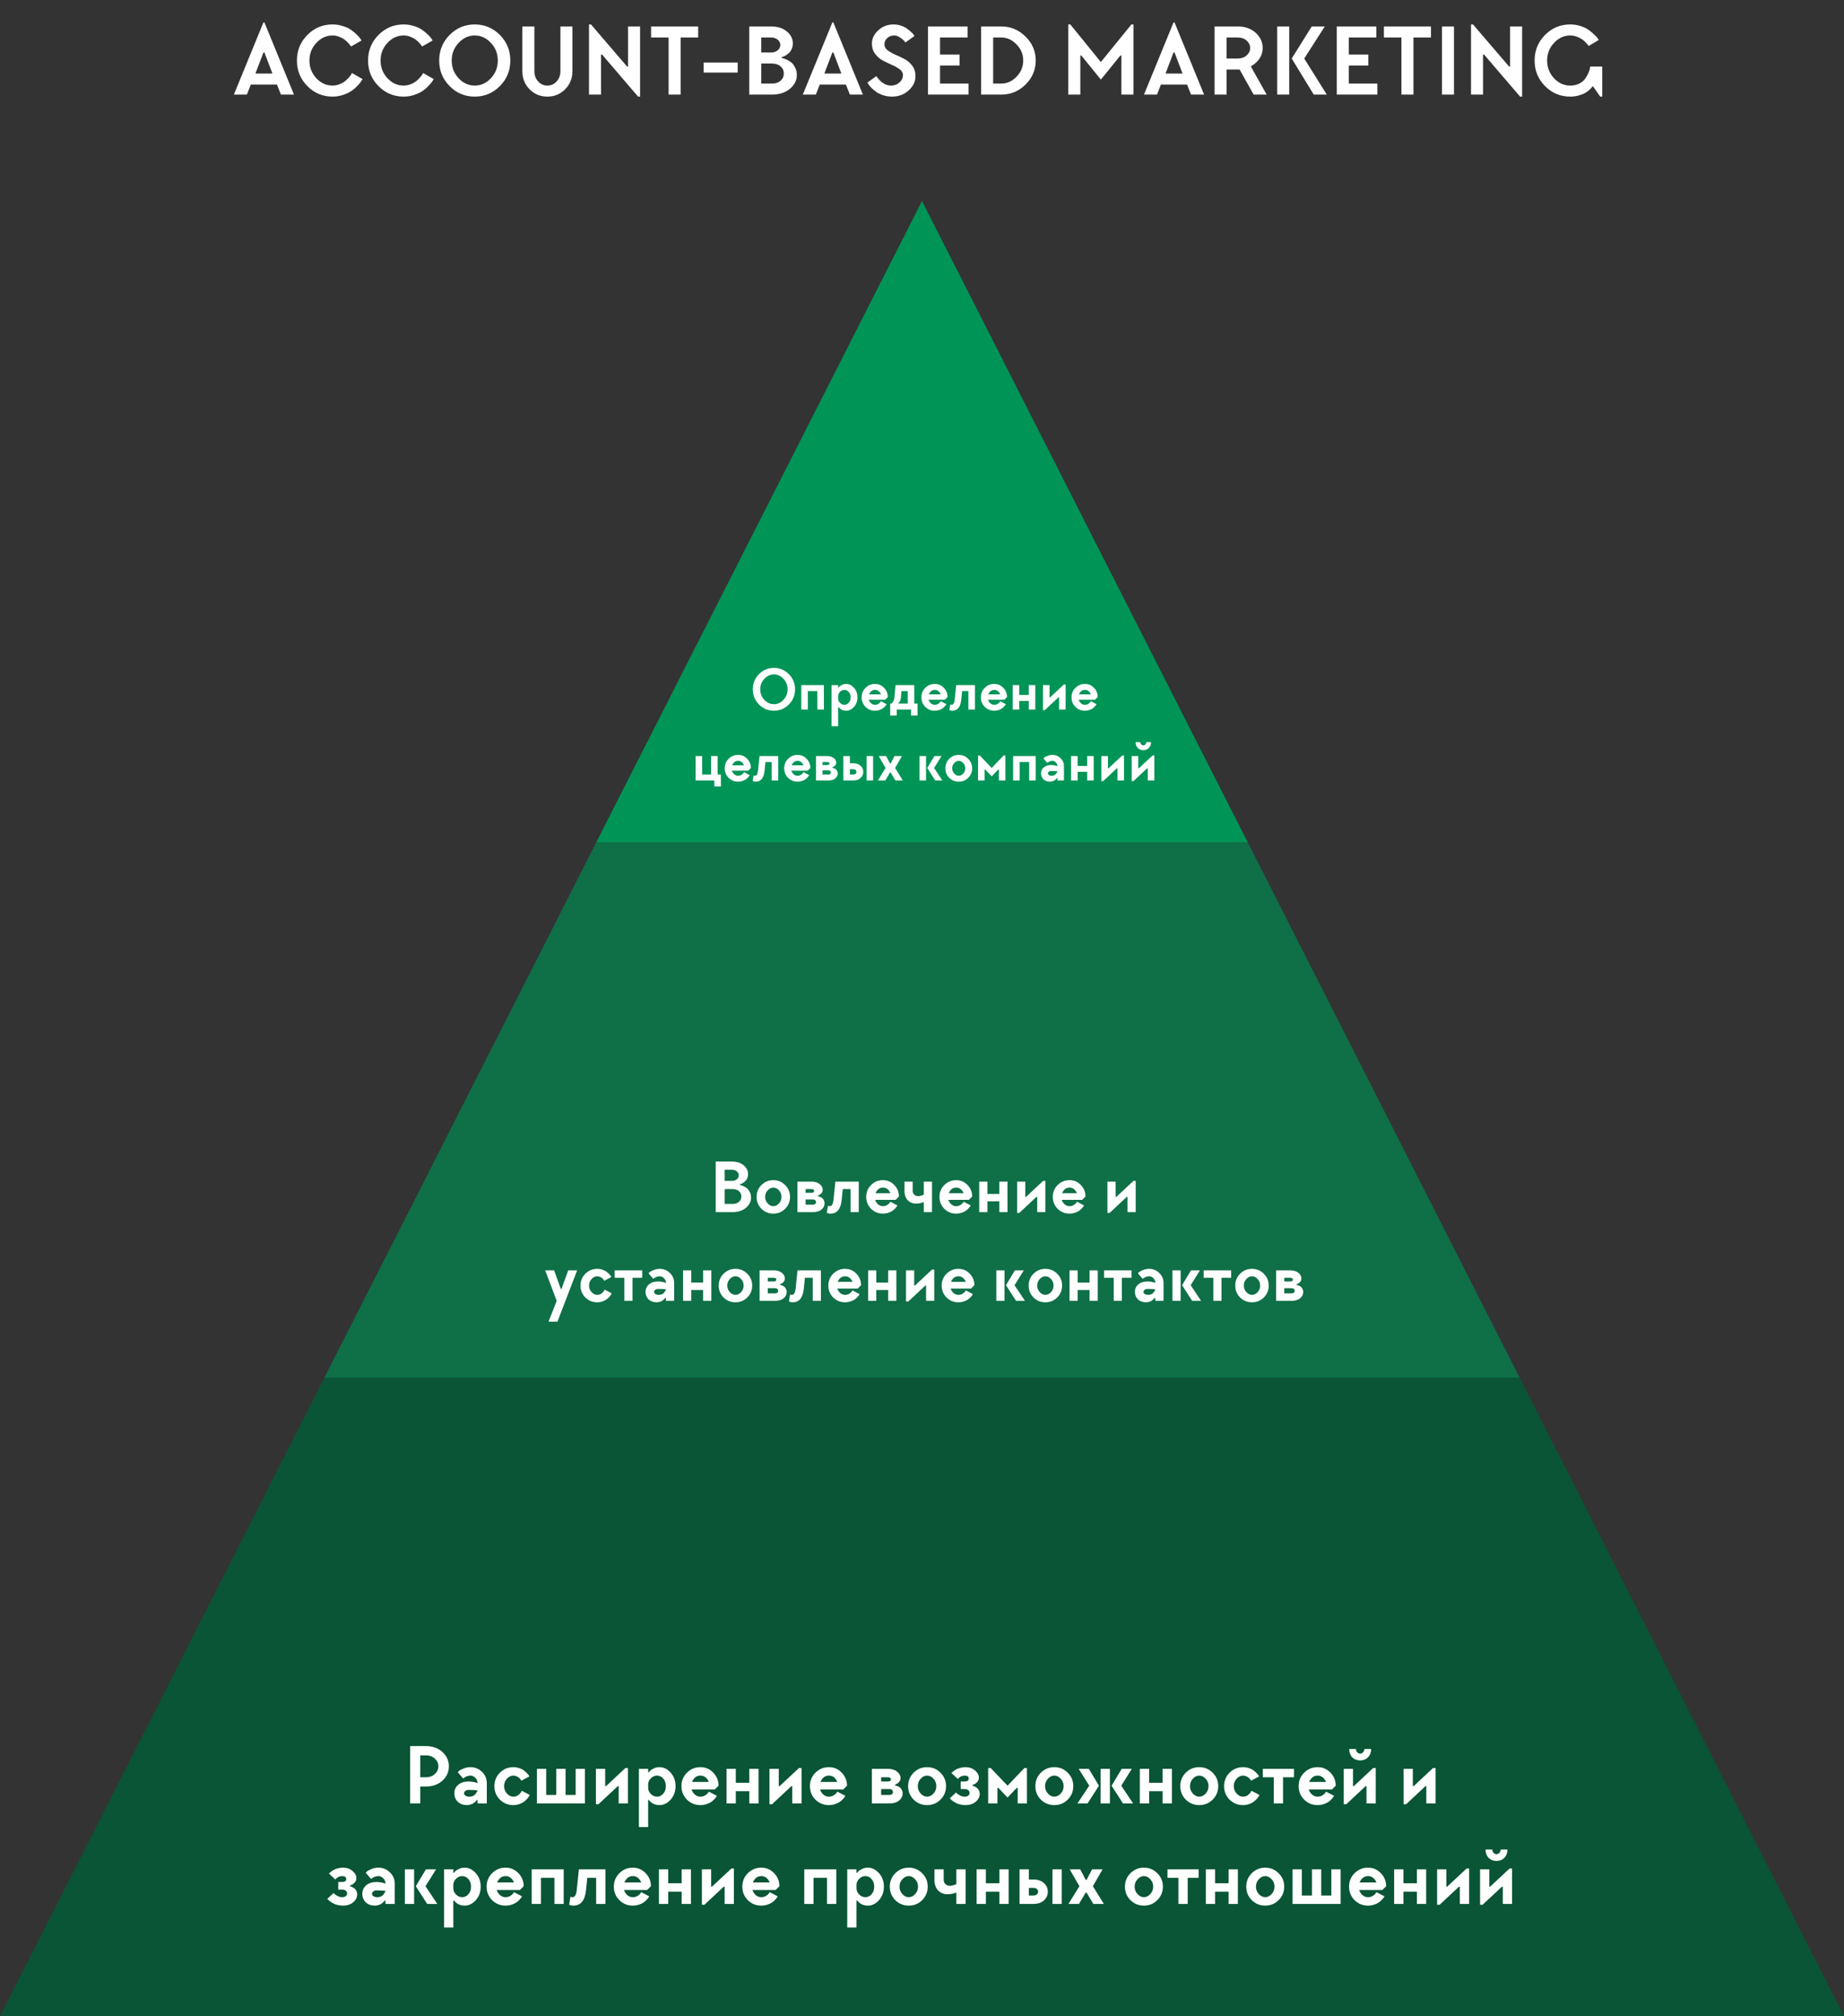
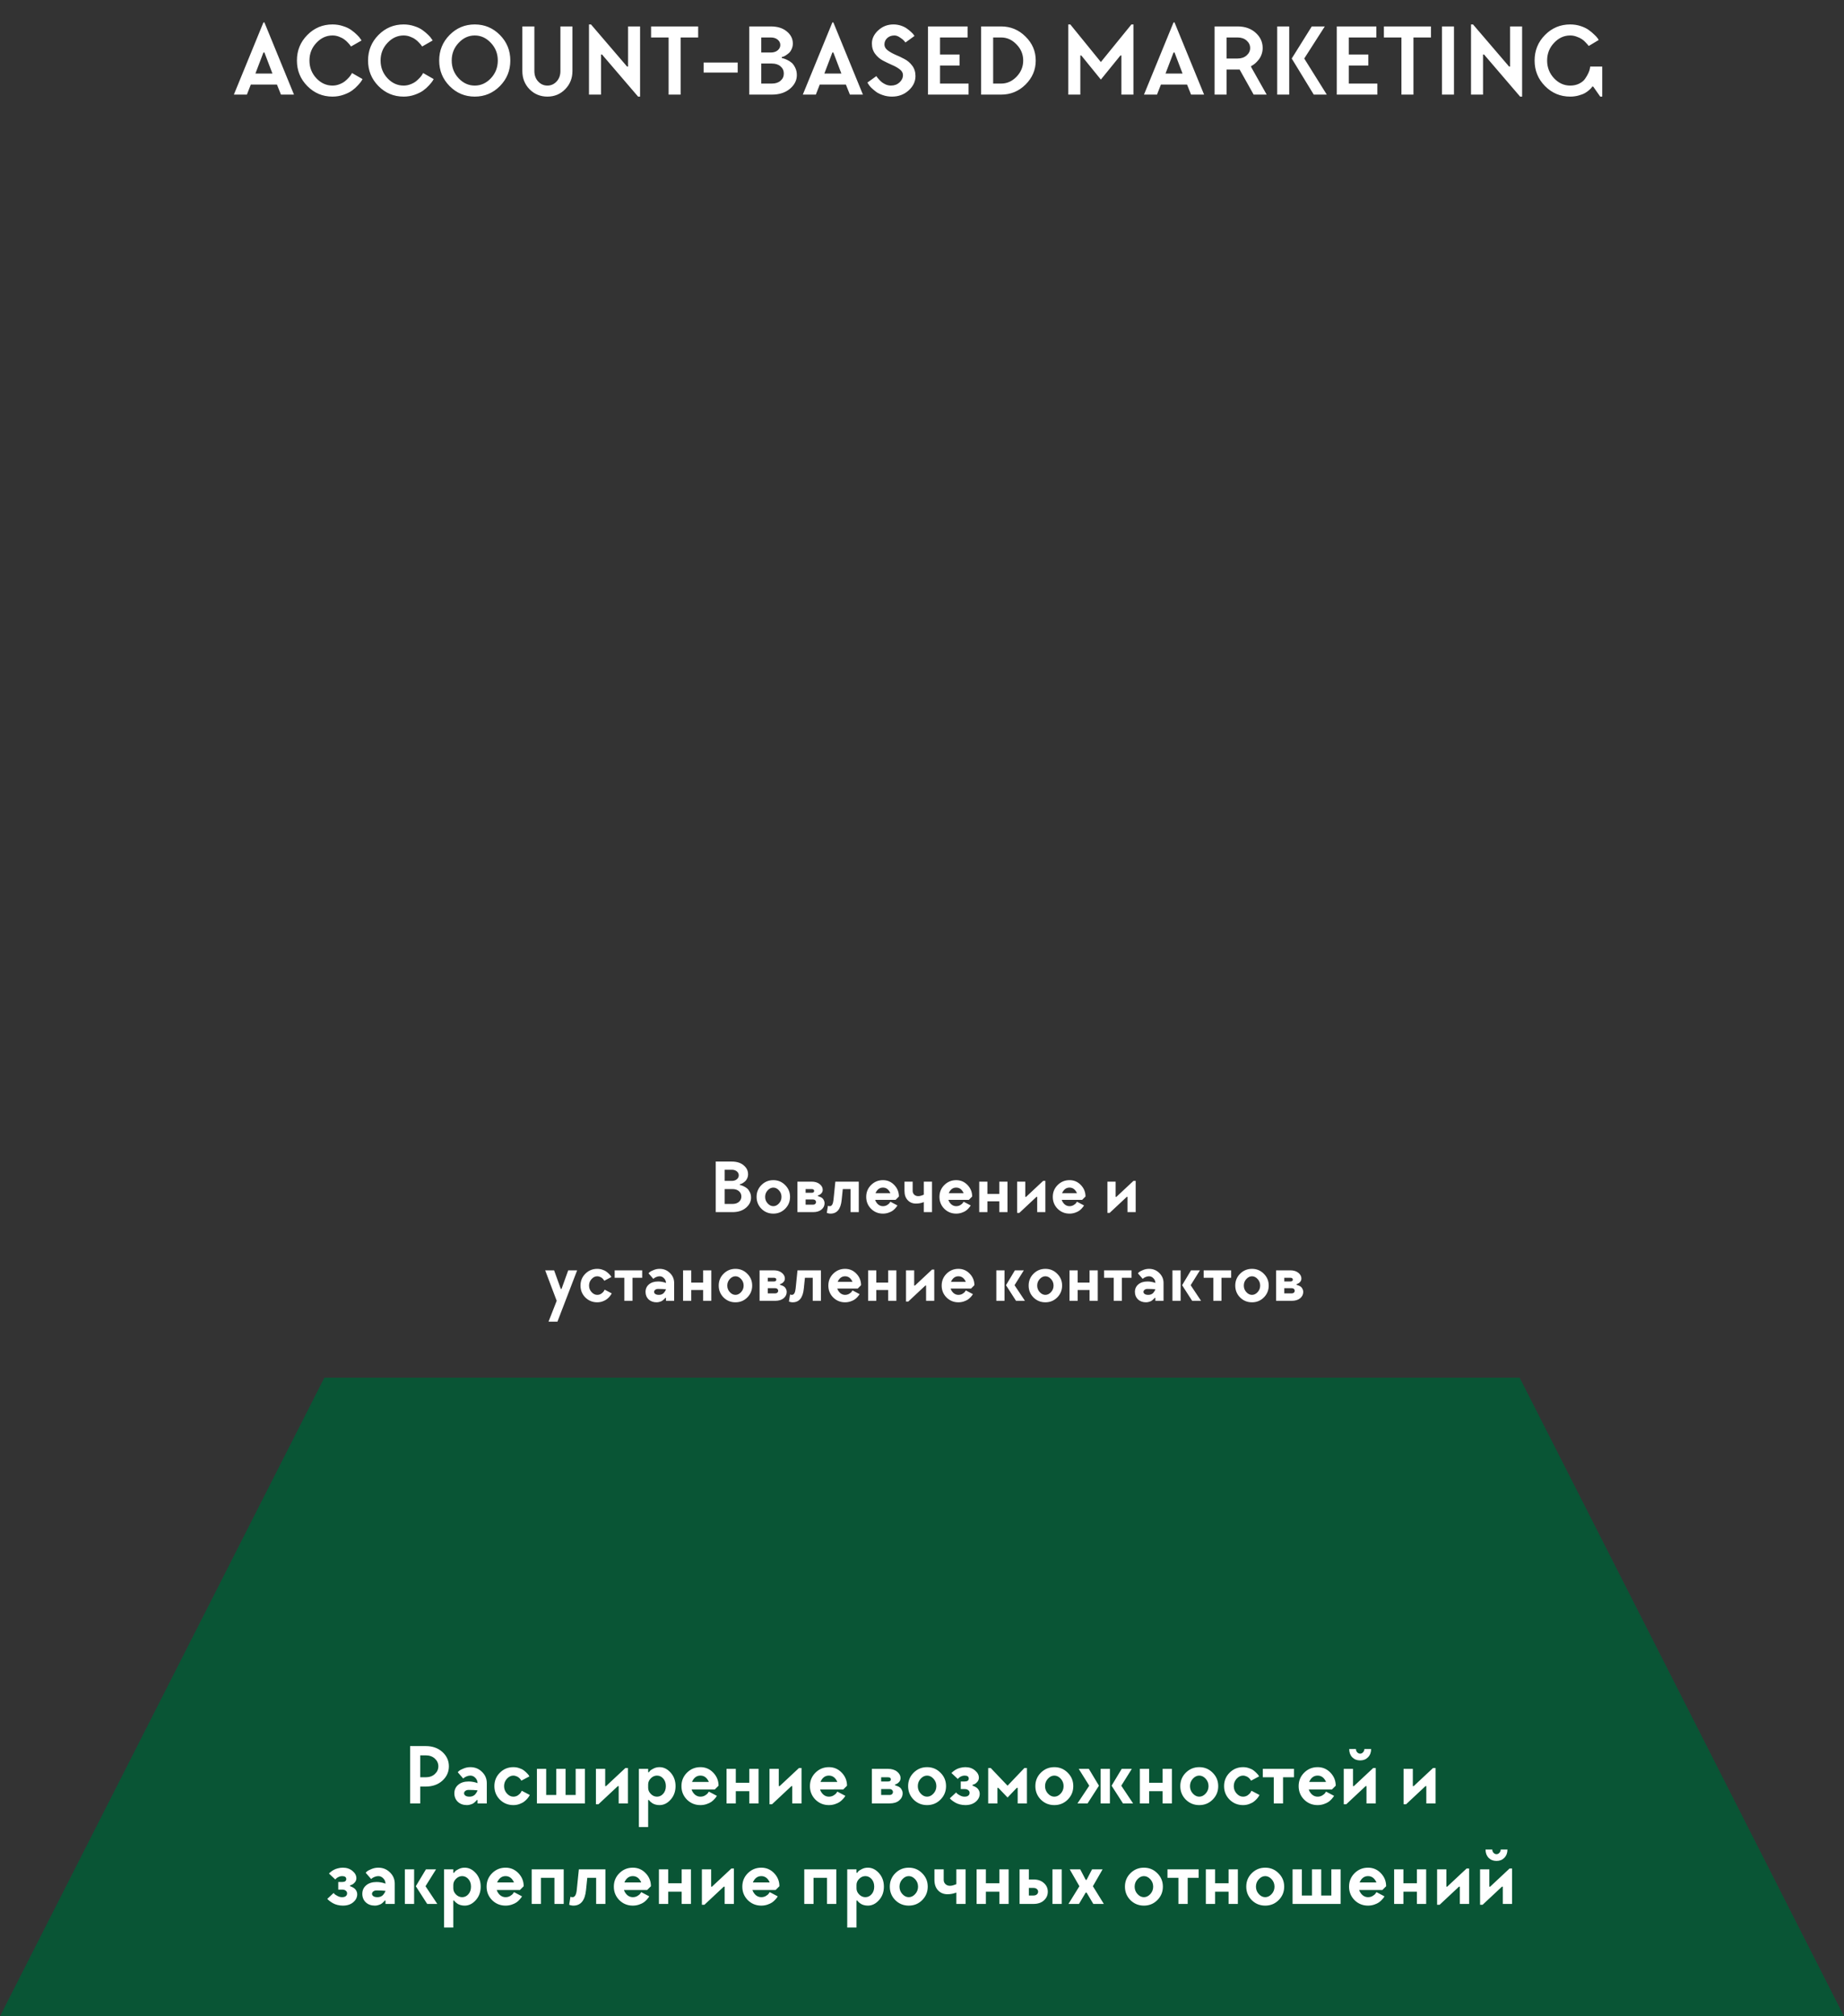
<svg xmlns="http://www.w3.org/2000/svg" width="312" height="341" viewBox="0 0 312 341" fill="none">
  <rect x="0" y="0" width="312" height="341" fill="#333333" stroke="none" />
  <path fill-rule="evenodd" clip-rule="evenodd" d="M257.121 233H54.88L0 341H312L257.121 233Z" fill="#095535" />
-   <path d="M156 34L109.759 125L100.866 142.5H211.134L202.241 125L156 34Z" fill="#009457" />
-   <path d="M54.88 233H257.121L211.134 142.5H100.866L54.88 233Z" fill="#0F6F47" />
-   <path d="M128.42 119.145C127.722 118.44 127.373 117.585 127.373 116.579C127.373 115.572 127.722 114.717 128.42 114.013C129.118 113.308 129.959 112.956 130.946 112.956C131.932 112.956 132.774 113.308 133.471 114.013C134.169 114.717 134.518 115.572 134.518 116.579C134.518 117.585 134.169 118.44 133.471 119.145C132.774 119.849 131.932 120.201 130.946 120.201C129.959 120.201 129.118 119.849 128.42 119.145ZM132.566 118.36C133.029 117.863 133.26 117.27 133.26 116.579C133.26 115.888 133.029 115.297 132.566 114.808C132.103 114.311 131.563 114.063 130.946 114.063C130.328 114.063 129.788 114.311 129.326 114.808C128.863 115.297 128.631 115.888 128.631 116.579C128.631 117.27 128.863 117.863 129.326 118.36C129.788 118.85 130.328 119.094 130.946 119.094C131.563 119.094 132.103 118.85 132.566 118.36ZM135.575 115.874H139.398V120H138.292V116.881H136.682V120H135.575V115.874ZM141.811 117.736V118.138C141.811 118.413 141.918 118.658 142.133 118.873C142.348 119.088 142.593 119.195 142.868 119.195C143.156 119.195 143.404 119.078 143.612 118.843C143.82 118.608 143.924 118.306 143.924 117.937C143.924 117.568 143.82 117.266 143.612 117.032C143.404 116.797 143.156 116.679 142.868 116.679C142.593 116.679 142.348 116.787 142.133 117.001C141.918 117.216 141.811 117.461 141.811 117.736ZM141.811 115.874V116.277H141.912C141.939 116.23 141.979 116.173 142.032 116.106C142.093 116.039 142.23 115.952 142.445 115.844C142.66 115.73 142.901 115.673 143.17 115.673C143.666 115.673 144.109 115.891 144.498 116.327C144.887 116.763 145.081 117.3 145.081 117.937C145.081 118.574 144.887 119.111 144.498 119.547C144.109 119.983 143.666 120.201 143.17 120.201C143.002 120.201 142.844 120.181 142.697 120.141C142.549 120.101 142.428 120.05 142.334 119.99C142.24 119.93 142.16 119.869 142.093 119.809C142.026 119.748 141.979 119.698 141.952 119.658L141.912 119.597H141.811V122.818H140.704V115.874H141.811ZM149.762 118.34H146.995C147.075 118.581 147.21 118.786 147.397 118.953C147.592 119.114 147.81 119.195 148.051 119.195C148.259 119.195 148.447 119.145 148.615 119.044C148.783 118.943 148.897 118.843 148.957 118.742L149.058 118.591L150.014 119.094C150 119.121 149.977 119.161 149.943 119.215C149.916 119.262 149.846 119.349 149.732 119.477C149.618 119.604 149.49 119.718 149.349 119.819C149.215 119.913 149.031 120 148.796 120.081C148.561 120.161 148.313 120.201 148.051 120.201C147.421 120.201 146.884 119.983 146.441 119.547C146.005 119.104 145.787 118.568 145.787 117.937C145.787 117.307 146.005 116.773 146.441 116.337C146.884 115.894 147.421 115.673 148.051 115.673C148.655 115.673 149.165 115.891 149.581 116.327C150.004 116.763 150.215 117.283 150.215 117.887L149.762 118.34ZM149.058 117.434C148.836 116.931 148.501 116.679 148.051 116.679C147.602 116.679 147.267 116.931 147.045 117.434H149.058ZM150.616 118.994H150.868C151.136 118.725 151.287 118.407 151.321 118.038L151.522 115.874H154.692V118.994H155.245V121.006H154.138V120H151.723V121.006H150.616V118.994ZM152.025 118.893V118.994H153.585V116.881H152.528L152.427 118.038C152.414 118.199 152.374 118.353 152.307 118.501C152.24 118.642 152.176 118.742 152.116 118.803L152.025 118.893ZM159.874 118.34H157.107C157.187 118.581 157.321 118.786 157.509 118.953C157.704 119.114 157.922 119.195 158.163 119.195C158.371 119.195 158.559 119.145 158.727 119.044C158.894 118.943 159.008 118.843 159.069 118.742L159.169 118.591L160.125 119.094C160.112 119.121 160.088 119.161 160.055 119.215C160.028 119.262 159.958 119.349 159.844 119.477C159.729 119.604 159.602 119.718 159.461 119.819C159.327 119.913 159.142 120 158.908 120.081C158.673 120.161 158.425 120.201 158.163 120.201C157.532 120.201 156.996 119.983 156.553 119.547C156.117 119.104 155.899 118.568 155.899 117.937C155.899 117.307 156.117 116.773 156.553 116.337C156.996 115.894 157.532 115.673 158.163 115.673C158.767 115.673 159.277 115.891 159.693 116.327C160.115 116.763 160.327 117.283 160.327 117.887L159.874 118.34ZM159.169 117.434C158.948 116.931 158.613 116.679 158.163 116.679C157.714 116.679 157.378 116.931 157.157 117.434H159.169ZM164.954 120H163.847V116.881H162.791L162.64 118.34C162.519 119.581 162.016 120.201 161.13 120.201C161.043 120.201 160.956 120.191 160.869 120.171C160.788 120.158 160.728 120.141 160.688 120.121L160.627 120.101L160.778 119.145C160.865 119.178 160.949 119.195 161.03 119.195C161.305 119.195 161.472 118.91 161.533 118.34L161.784 115.874H164.954V120ZM169.936 118.34H167.169C167.25 118.581 167.384 118.786 167.572 118.953C167.766 119.114 167.984 119.195 168.226 119.195C168.434 119.195 168.621 119.145 168.789 119.044C168.957 118.943 169.071 118.843 169.131 118.742L169.232 118.591L170.188 119.094C170.174 119.121 170.151 119.161 170.117 119.215C170.09 119.262 170.02 119.349 169.906 119.477C169.792 119.604 169.665 119.718 169.524 119.819C169.389 119.913 169.205 120 168.97 120.081C168.735 120.161 168.487 120.201 168.226 120.201C167.595 120.201 167.058 119.983 166.616 119.547C166.18 119.104 165.962 118.568 165.962 117.937C165.962 117.307 166.18 116.773 166.616 116.337C167.058 115.894 167.595 115.673 168.226 115.673C168.829 115.673 169.339 115.891 169.755 116.327C170.178 116.763 170.389 117.283 170.389 117.887L169.936 118.34ZM169.232 117.434C169.01 116.931 168.675 116.679 168.226 116.679C167.776 116.679 167.441 116.931 167.219 117.434H169.232ZM175.168 115.874V120H174.061V118.541H172.451V120H171.344V115.874H172.451V117.535H174.061V115.874H175.168ZM177.58 117.937H177.681L179.995 115.774H180.297V120H179.19V117.937H179.09L176.775 120.101H176.473V115.874H177.58V117.937ZM185.276 118.34H182.508C182.589 118.581 182.723 118.786 182.911 118.953C183.105 119.114 183.323 119.195 183.565 119.195C183.773 119.195 183.961 119.145 184.128 119.044C184.296 118.943 184.41 118.843 184.471 118.742L184.571 118.591L185.527 119.094C185.514 119.121 185.49 119.161 185.457 119.215C185.43 119.262 185.359 119.349 185.245 119.477C185.131 119.604 185.004 119.718 184.863 119.819C184.729 119.913 184.544 120 184.31 120.081C184.075 120.161 183.827 120.201 183.565 120.201C182.934 120.201 182.398 119.983 181.955 119.547C181.519 119.104 181.301 118.568 181.301 117.937C181.301 117.307 181.519 116.773 181.955 116.337C182.398 115.894 182.934 115.673 183.565 115.673C184.169 115.673 184.679 115.891 185.094 116.327C185.517 116.763 185.728 117.283 185.728 117.887L185.276 118.34ZM184.571 117.434C184.35 116.931 184.014 116.679 183.565 116.679C183.116 116.679 182.78 116.931 182.559 117.434H184.571ZM120.865 132H117.695V127.874H118.802V130.994H120.311V127.874H121.418V130.994H121.972V133.006H120.865V132ZM126.596 130.34H123.829C123.909 130.581 124.043 130.786 124.231 130.953C124.426 131.114 124.644 131.195 124.885 131.195C125.093 131.195 125.281 131.145 125.449 131.044C125.616 130.943 125.73 130.843 125.791 130.742L125.891 130.591L126.847 131.094C126.834 131.121 126.81 131.161 126.777 131.215C126.75 131.262 126.68 131.349 126.566 131.477C126.451 131.604 126.324 131.718 126.183 131.819C126.049 131.913 125.864 132 125.63 132.081C125.395 132.161 125.147 132.201 124.885 132.201C124.254 132.201 123.718 131.983 123.275 131.547C122.839 131.104 122.621 130.568 122.621 129.937C122.621 129.307 122.839 128.773 123.275 128.337C123.718 127.894 124.254 127.673 124.885 127.673C125.489 127.673 125.999 127.891 126.415 128.327C126.837 128.763 127.049 129.283 127.049 129.887L126.596 130.34ZM125.891 129.434C125.67 128.931 125.335 128.679 124.885 128.679C124.436 128.679 124.1 128.931 123.879 129.434H125.891ZM131.676 132H130.569V128.881H129.513L129.362 130.34C129.241 131.581 128.738 132.201 127.852 132.201C127.765 132.201 127.678 132.191 127.591 132.171C127.51 132.158 127.45 132.141 127.41 132.121L127.349 132.101L127.5 131.145C127.587 131.178 127.671 131.195 127.752 131.195C128.027 131.195 128.194 130.91 128.255 130.34L128.506 127.874H131.676V132ZM136.658 130.34H133.891C133.972 130.581 134.106 130.786 134.294 130.953C134.488 131.114 134.706 131.195 134.948 131.195C135.156 131.195 135.343 131.145 135.511 131.044C135.679 130.943 135.793 130.843 135.853 130.742L135.954 130.591L136.91 131.094C136.896 131.121 136.873 131.161 136.839 131.215C136.812 131.262 136.742 131.349 136.628 131.477C136.514 131.604 136.387 131.718 136.246 131.819C136.111 131.913 135.927 132 135.692 132.081C135.457 132.161 135.209 132.201 134.948 132.201C134.317 132.201 133.78 131.983 133.338 131.547C132.902 131.104 132.684 130.568 132.684 129.937C132.684 129.307 132.902 128.773 133.338 128.337C133.78 127.894 134.317 127.673 134.948 127.673C135.551 127.673 136.061 127.891 136.477 128.327C136.9 128.763 137.111 129.283 137.111 129.887L136.658 130.34ZM135.954 129.434C135.732 128.931 135.397 128.679 134.948 128.679C134.498 128.679 134.163 128.931 133.941 129.434H135.954ZM138.066 132V127.874H139.978C140.434 127.874 140.799 127.985 141.074 128.206C141.35 128.428 141.487 128.686 141.487 128.981C141.487 129.162 141.43 129.317 141.316 129.444C141.209 129.565 141.101 129.645 140.994 129.686L140.833 129.736V129.837C140.86 129.843 140.893 129.853 140.934 129.867C140.974 129.873 141.044 129.9 141.145 129.947C141.252 129.987 141.346 130.041 141.427 130.108C141.507 130.169 141.578 130.263 141.638 130.39C141.705 130.511 141.739 130.645 141.739 130.792C141.739 131.135 141.598 131.423 141.316 131.658C141.041 131.886 140.662 132 140.179 132H138.066ZM139.173 130.994H140.179C140.3 130.994 140.397 130.96 140.471 130.893C140.545 130.826 140.581 130.742 140.581 130.642C140.581 130.541 140.545 130.457 140.471 130.39C140.404 130.323 140.31 130.289 140.189 130.289H139.173V130.994ZM139.173 129.384H139.978C140.212 129.384 140.33 129.3 140.33 129.132C140.33 128.964 140.212 128.881 139.978 128.881H139.173V129.384ZM147.725 127.874V132H146.619V127.874H147.725ZM143.801 130.994H144.354C144.522 130.994 144.656 130.95 144.757 130.863C144.858 130.776 144.908 130.668 144.908 130.541C144.908 130.413 144.858 130.306 144.757 130.219C144.656 130.132 144.522 130.088 144.354 130.088H143.801V130.994ZM145.592 129.504C145.907 129.78 146.065 130.125 146.065 130.541C146.065 130.957 145.907 131.306 145.592 131.587C145.284 131.862 144.871 132 144.354 132H142.694V127.874H143.801V129.082H144.354C144.871 129.082 145.284 129.223 145.592 129.504ZM150.693 129.132L151.347 127.874H152.605L151.447 129.887L152.755 132H151.498L150.693 130.642H150.592L149.787 132H148.529L149.837 129.887L148.68 127.874H149.938L150.592 129.132H150.693ZM156.684 127.874V132H155.577V127.874H156.684ZM159.3 127.874L158.042 129.887L159.451 132H158.243L156.885 129.887L158.093 127.874H159.3ZM162.981 130.823C163.209 130.574 163.323 130.279 163.323 129.937C163.323 129.595 163.209 129.3 162.981 129.052C162.753 128.803 162.498 128.679 162.217 128.679C161.935 128.679 161.68 128.803 161.452 129.052C161.224 129.3 161.11 129.595 161.11 129.937C161.11 130.279 161.224 130.574 161.452 130.823C161.68 131.071 161.935 131.195 162.217 131.195C162.498 131.195 162.753 131.071 162.981 130.823ZM160.607 131.547C160.171 131.104 159.952 130.568 159.952 129.937C159.952 129.307 160.171 128.773 160.607 128.337C161.049 127.894 161.586 127.673 162.217 127.673C162.847 127.673 163.38 127.894 163.816 128.337C164.259 128.773 164.481 129.307 164.481 129.937C164.481 130.568 164.259 131.104 163.816 131.547C163.38 131.983 162.847 132.201 162.217 132.201C161.586 132.201 161.049 131.983 160.607 131.547ZM167.797 131.296L166.69 130.138H166.589V132H165.482V127.774H165.784L167.797 129.887L169.809 127.774H170.111V132H169.004V130.138H168.903L167.797 131.296ZM171.417 127.874H175.241V132H174.134V128.881H172.524V132H171.417V127.874ZM178.912 130.44C178.61 130.407 178.258 130.39 177.855 130.39C177.687 130.39 177.553 130.43 177.453 130.511C177.352 130.591 177.302 130.685 177.302 130.792C177.302 130.9 177.355 130.994 177.463 131.074C177.577 131.155 177.741 131.195 177.956 131.195C178.097 131.195 178.224 131.172 178.338 131.125C178.459 131.071 178.553 131.007 178.62 130.933C178.687 130.853 178.744 130.776 178.791 130.702C178.838 130.628 178.871 130.564 178.892 130.511L178.912 130.44ZM178.056 127.673C178.606 127.673 179.069 127.861 179.445 128.237C179.827 128.606 180.019 129.055 180.019 129.585V132H178.912V131.597H178.811C178.804 131.611 178.791 131.634 178.771 131.668C178.751 131.695 178.704 131.742 178.63 131.809C178.563 131.876 178.489 131.936 178.409 131.99C178.328 132.044 178.217 132.091 178.076 132.131C177.942 132.178 177.801 132.201 177.654 132.201C177.204 132.201 176.839 132.07 176.557 131.809C176.282 131.54 176.144 131.202 176.144 130.792C176.144 130.377 176.299 130.038 176.607 129.776C176.916 129.515 177.332 129.384 177.855 129.384C178.036 129.384 178.214 129.401 178.388 129.434C178.563 129.468 178.694 129.501 178.781 129.535L178.912 129.585C178.912 129.337 178.824 129.125 178.65 128.951C178.482 128.77 178.284 128.679 178.056 128.679C177.909 128.679 177.761 128.71 177.614 128.77C177.473 128.83 177.369 128.887 177.302 128.941L177.201 129.032L176.547 128.277C176.587 128.23 176.644 128.173 176.718 128.106C176.792 128.039 176.96 127.952 177.221 127.844C177.483 127.73 177.761 127.673 178.056 127.673ZM185.048 127.874V132H183.941V130.541H182.331V132H181.224V127.874H182.331V129.535H183.941V127.874H185.048ZM187.461 129.937H187.561L189.876 127.774H190.178V132H189.071V129.937H188.97L186.656 132.101H186.354V127.874H187.461V129.937ZM192.59 129.937H192.691L195.005 127.774H195.307V132H194.2V129.937H194.1L191.785 132.101H191.483V127.874H192.59V129.937ZM193.093 125.902C193.201 126.009 193.318 126.063 193.446 126.063C193.573 126.063 193.687 126.009 193.788 125.902C193.895 125.788 193.949 125.657 193.949 125.51H194.754C194.754 125.912 194.63 126.241 194.381 126.496C194.14 126.744 193.828 126.868 193.446 126.868C193.063 126.868 192.748 126.744 192.5 126.496C192.258 126.241 192.138 125.912 192.138 125.51H192.943C192.943 125.657 192.993 125.788 193.093 125.902Z" fill="white" />
  <path d="M121.1 205V196.447H123.804C124.651 196.447 125.322 196.657 125.817 197.076C126.32 197.487 126.571 197.99 126.571 198.585C126.571 198.845 126.521 199.08 126.42 199.29C126.328 199.499 126.215 199.663 126.081 199.78C125.947 199.897 125.813 199.998 125.678 200.082C125.544 200.166 125.431 200.22 125.339 200.245L125.188 200.283V200.409C125.238 200.417 125.305 200.434 125.389 200.459C125.473 200.476 125.624 200.535 125.842 200.635C126.06 200.736 126.253 200.858 126.42 201C126.588 201.143 126.739 201.352 126.873 201.629C127.007 201.897 127.075 202.203 127.075 202.547C127.075 203.21 126.785 203.784 126.207 204.27C125.628 204.757 124.869 205 123.93 205H121.1ZM122.609 203.616H123.93C124.391 203.616 124.756 203.499 125.024 203.264C125.301 203.029 125.439 202.728 125.439 202.359C125.439 201.99 125.301 201.688 125.024 201.453C124.756 201.218 124.391 201.101 123.93 201.101H122.609V203.616ZM122.609 199.717H123.804C124.165 199.717 124.454 199.625 124.672 199.44C124.89 199.256 124.999 199.034 124.999 198.774C124.999 198.514 124.89 198.292 124.672 198.107C124.454 197.923 124.165 197.83 123.804 197.83H122.609V199.717ZM131.799 203.528C132.084 203.218 132.227 202.849 132.227 202.421C132.227 201.994 132.084 201.625 131.799 201.315C131.514 201.004 131.195 200.849 130.843 200.849C130.491 200.849 130.172 201.004 129.887 201.315C129.602 201.625 129.459 201.994 129.459 202.421C129.459 202.849 129.602 203.218 129.887 203.528C130.172 203.839 130.491 203.994 130.843 203.994C131.195 203.994 131.514 203.839 131.799 203.528ZM128.831 204.434C128.286 203.881 128.013 203.21 128.013 202.421C128.013 201.633 128.286 200.967 128.831 200.422C129.384 199.868 130.055 199.591 130.843 199.591C131.631 199.591 132.298 199.868 132.843 200.422C133.396 200.967 133.673 201.633 133.673 202.421C133.673 203.21 133.396 203.881 132.843 204.434C132.298 204.979 131.631 205.252 130.843 205.252C130.055 205.252 129.384 204.979 128.831 204.434ZM134.925 205V199.843H137.315C137.885 199.843 138.342 199.981 138.686 200.258C139.03 200.535 139.202 200.858 139.202 201.227C139.202 201.453 139.13 201.646 138.988 201.805C138.854 201.956 138.719 202.057 138.585 202.107L138.384 202.17V202.296C138.418 202.304 138.46 202.317 138.51 202.333C138.56 202.342 138.648 202.375 138.774 202.434C138.908 202.484 139.026 202.551 139.126 202.635C139.227 202.711 139.315 202.828 139.39 202.987C139.474 203.138 139.516 203.306 139.516 203.491C139.516 203.918 139.34 204.279 138.988 204.572C138.644 204.857 138.17 205 137.566 205H134.925ZM136.309 203.742H137.566C137.717 203.742 137.839 203.7 137.931 203.616C138.023 203.533 138.07 203.428 138.07 203.302C138.07 203.176 138.023 203.071 137.931 202.987C137.847 202.904 137.73 202.862 137.579 202.862H136.309V203.742ZM136.309 201.73H137.315C137.608 201.73 137.755 201.625 137.755 201.415C137.755 201.206 137.608 201.101 137.315 201.101H136.309V201.73ZM145.302 205H143.918V201.101H142.597L142.409 202.925C142.258 204.476 141.629 205.252 140.522 205.252C140.413 205.252 140.304 205.239 140.195 205.214C140.094 205.197 140.019 205.176 139.968 205.151L139.893 205.126L140.082 203.931C140.191 203.973 140.295 203.994 140.396 203.994C140.74 203.994 140.95 203.637 141.025 202.925L141.339 199.843H145.302V205ZM151.529 202.925H148.07C148.171 203.226 148.339 203.482 148.573 203.692C148.817 203.893 149.089 203.994 149.391 203.994C149.651 203.994 149.886 203.931 150.095 203.805C150.305 203.679 150.447 203.554 150.523 203.428L150.649 203.239L151.844 203.868C151.827 203.902 151.798 203.952 151.756 204.019C151.722 204.078 151.634 204.187 151.491 204.346C151.349 204.505 151.19 204.648 151.013 204.774C150.846 204.891 150.615 205 150.322 205.101C150.028 205.201 149.718 205.252 149.391 205.252C148.603 205.252 147.932 204.979 147.378 204.434C146.833 203.881 146.561 203.21 146.561 202.421C146.561 201.633 146.833 200.967 147.378 200.422C147.932 199.868 148.603 199.591 149.391 199.591C150.146 199.591 150.783 199.864 151.303 200.409C151.831 200.954 152.095 201.604 152.095 202.359L151.529 202.925ZM150.649 201.793C150.372 201.164 149.953 200.849 149.391 200.849C148.829 200.849 148.41 201.164 148.133 201.793H150.649ZM156.307 205V203.302C155.888 203.47 155.448 203.554 154.987 203.554C154.408 203.554 153.939 203.361 153.578 202.975C153.217 202.589 153.037 202.069 153.037 201.415V199.843H154.421V201.415C154.421 201.667 154.509 201.876 154.685 202.044C154.861 202.212 155.087 202.296 155.364 202.296C155.498 202.296 155.641 202.275 155.792 202.233C155.951 202.191 156.077 202.149 156.169 202.107L156.307 202.044V199.843H157.691V205H156.307ZM163.923 202.925H160.464C160.565 203.226 160.732 203.482 160.967 203.692C161.21 203.893 161.483 203.994 161.785 203.994C162.045 203.994 162.28 203.931 162.489 203.805C162.699 203.679 162.841 203.554 162.917 203.428L163.043 203.239L164.238 203.868C164.221 203.902 164.191 203.952 164.149 204.019C164.116 204.078 164.028 204.187 163.885 204.346C163.743 204.505 163.583 204.648 163.407 204.774C163.24 204.891 163.009 205 162.716 205.101C162.422 205.201 162.112 205.252 161.785 205.252C160.997 205.252 160.326 204.979 159.772 204.434C159.227 203.881 158.955 203.21 158.955 202.421C158.955 201.633 159.227 200.967 159.772 200.422C160.326 199.868 160.997 199.591 161.785 199.591C162.539 199.591 163.177 199.864 163.697 200.409C164.225 200.954 164.489 201.604 164.489 202.359L163.923 202.925ZM163.043 201.793C162.766 201.164 162.347 200.849 161.785 200.849C161.223 200.849 160.804 201.164 160.527 201.793H163.043ZM170.462 199.843V205H169.079V203.176H167.066V205H165.683V199.843H167.066V201.918H169.079V199.843H170.462ZM173.478 202.421H173.604L176.497 199.717H176.874V205H175.491V202.421H175.365L172.472 205.126H172.094V199.843H173.478V202.421ZM183.097 202.925H179.638C179.739 203.226 179.907 203.482 180.141 203.692C180.385 203.893 180.657 203.994 180.959 203.994C181.219 203.994 181.454 203.931 181.663 203.805C181.873 203.679 182.016 203.554 182.091 203.428L182.217 203.239L183.412 203.868C183.395 203.902 183.366 203.952 183.324 204.019C183.29 204.078 183.202 204.187 183.06 204.346C182.917 204.505 182.758 204.648 182.582 204.774C182.414 204.891 182.183 205 181.89 205.101C181.596 205.201 181.286 205.252 180.959 205.252C180.171 205.252 179.5 204.979 178.947 204.434C178.401 203.881 178.129 203.21 178.129 202.421C178.129 201.633 178.401 200.967 178.947 200.422C179.5 199.868 180.171 199.591 180.959 199.591C181.714 199.591 182.351 199.864 182.871 200.409C183.399 200.954 183.663 201.604 183.663 202.359L183.097 202.925ZM182.217 201.793C181.94 201.164 181.521 200.849 180.959 200.849C180.397 200.849 179.978 201.164 179.701 201.793H182.217ZM188.758 202.421H188.884L191.777 199.717H192.155V205H190.771V202.421H190.645L187.752 205.126H187.375V199.843H188.758V202.421ZM96.142 214.843H97.651L94.318 223.522H92.809L94.192 220L92.243 214.843H93.752L94.884 217.987H95.01L96.142 214.843ZM101.05 218.994C101.31 218.994 101.545 218.922 101.754 218.78C101.964 218.629 102.106 218.482 102.182 218.34L102.308 218.113L103.503 218.742C103.486 218.784 103.456 218.839 103.415 218.906C103.381 218.973 103.293 219.094 103.15 219.27C103.008 219.438 102.849 219.589 102.672 219.723C102.505 219.857 102.274 219.979 101.981 220.088C101.687 220.197 101.377 220.252 101.05 220.252C100.262 220.252 99.591 219.979 99.037 219.434C98.492 218.881 98.22 218.21 98.22 217.421C98.22 216.633 98.492 215.967 99.037 215.422C99.591 214.868 100.262 214.591 101.05 214.591C101.369 214.591 101.666 214.642 101.943 214.742C102.228 214.835 102.454 214.948 102.622 215.082C102.798 215.216 102.949 215.35 103.075 215.484C103.209 215.619 103.306 215.732 103.364 215.824L103.44 215.975L102.245 216.604C102.236 216.587 102.22 216.562 102.194 216.528C102.178 216.487 102.132 216.424 102.056 216.34C101.989 216.256 101.909 216.18 101.817 216.113C101.733 216.046 101.62 215.988 101.478 215.937C101.343 215.879 101.201 215.849 101.05 215.849C100.698 215.849 100.379 216.004 100.094 216.315C99.809 216.625 99.666 216.994 99.666 217.421C99.666 217.849 99.809 218.218 100.094 218.528C100.379 218.839 100.698 218.994 101.05 218.994ZM104.001 216.101V214.843H108.655V216.101H107.02V220H105.636V216.101H104.001ZM112.682 218.05C112.304 218.008 111.864 217.987 111.361 217.987C111.151 217.987 110.984 218.038 110.858 218.138C110.732 218.239 110.669 218.356 110.669 218.491C110.669 218.625 110.736 218.742 110.87 218.843C111.013 218.943 111.218 218.994 111.487 218.994C111.663 218.994 111.822 218.964 111.965 218.906C112.116 218.839 112.233 218.759 112.317 218.667C112.401 218.566 112.472 218.47 112.531 218.377C112.589 218.285 112.631 218.206 112.657 218.138L112.682 218.05ZM111.613 214.591C112.3 214.591 112.879 214.826 113.348 215.296C113.826 215.757 114.065 216.319 114.065 216.981V220H112.682V219.497H112.556C112.548 219.514 112.531 219.543 112.506 219.585C112.48 219.618 112.422 219.677 112.33 219.761C112.246 219.845 112.153 219.92 112.053 219.987C111.952 220.055 111.814 220.113 111.638 220.164C111.47 220.222 111.294 220.252 111.109 220.252C110.548 220.252 110.091 220.088 109.738 219.761C109.395 219.426 109.223 219.002 109.223 218.491C109.223 217.971 109.416 217.547 109.801 217.22C110.187 216.893 110.707 216.73 111.361 216.73C111.587 216.73 111.81 216.751 112.028 216.793C112.246 216.835 112.409 216.876 112.518 216.918L112.682 216.981C112.682 216.671 112.573 216.407 112.355 216.189C112.145 215.962 111.898 215.849 111.613 215.849C111.428 215.849 111.244 215.887 111.059 215.962C110.883 216.038 110.753 216.109 110.669 216.176L110.543 216.289L109.726 215.346C109.776 215.287 109.847 215.216 109.94 215.132C110.032 215.048 110.242 214.939 110.569 214.805C110.896 214.663 111.244 214.591 111.613 214.591ZM120.352 214.843V220H118.969V218.176H116.956V220H115.573V214.843H116.956V216.918H118.969V214.843H120.352ZM125.393 218.528C125.678 218.218 125.821 217.849 125.821 217.421C125.821 216.994 125.678 216.625 125.393 216.315C125.108 216.004 124.79 215.849 124.437 215.849C124.085 215.849 123.766 216.004 123.481 216.315C123.196 216.625 123.054 216.994 123.054 217.421C123.054 217.849 123.196 218.218 123.481 218.528C123.766 218.839 124.085 218.994 124.437 218.994C124.79 218.994 125.108 218.839 125.393 218.528ZM122.425 219.434C121.88 218.881 121.607 218.21 121.607 217.421C121.607 216.633 121.88 215.967 122.425 215.422C122.978 214.868 123.649 214.591 124.437 214.591C125.226 214.591 125.892 214.868 126.437 215.422C126.991 215.967 127.267 216.633 127.267 217.421C127.267 218.21 126.991 218.881 126.437 219.434C125.892 219.979 125.226 220.252 124.437 220.252C123.649 220.252 122.978 219.979 122.425 219.434ZM128.519 220V214.843H130.909C131.479 214.843 131.936 214.981 132.28 215.258C132.624 215.535 132.796 215.858 132.796 216.227C132.796 216.453 132.725 216.646 132.582 216.805C132.448 216.956 132.314 217.057 132.18 217.107L131.978 217.17V217.296C132.012 217.304 132.054 217.317 132.104 217.333C132.154 217.342 132.242 217.375 132.368 217.434C132.502 217.484 132.62 217.551 132.72 217.635C132.821 217.711 132.909 217.828 132.985 217.987C133.068 218.138 133.11 218.306 133.11 218.491C133.11 218.918 132.934 219.279 132.582 219.572C132.238 219.857 131.764 220 131.161 220H128.519ZM129.903 218.742H131.161C131.312 218.742 131.433 218.7 131.525 218.616C131.618 218.533 131.664 218.428 131.664 218.302C131.664 218.176 131.618 218.071 131.525 217.987C131.442 217.904 131.324 217.862 131.173 217.862H129.903V218.742ZM129.903 216.73H130.909C131.203 216.73 131.349 216.625 131.349 216.415C131.349 216.206 131.203 216.101 130.909 216.101H129.903V216.73ZM138.896 220H137.512V216.101H136.191L136.003 217.925C135.852 219.476 135.223 220.252 134.116 220.252C134.007 220.252 133.898 220.239 133.789 220.214C133.688 220.197 133.613 220.176 133.563 220.151L133.487 220.126L133.676 218.931C133.785 218.973 133.89 218.994 133.99 218.994C134.334 218.994 134.544 218.637 134.619 217.925L134.934 214.843H138.896V220ZM145.123 217.925H141.664C141.765 218.226 141.933 218.482 142.168 218.692C142.411 218.893 142.683 218.994 142.985 218.994C143.245 218.994 143.48 218.931 143.69 218.805C143.899 218.679 144.042 218.554 144.117 218.428L144.243 218.239L145.438 218.868C145.421 218.902 145.392 218.952 145.35 219.019C145.316 219.078 145.228 219.187 145.086 219.346C144.943 219.505 144.784 219.648 144.608 219.774C144.44 219.891 144.209 220 143.916 220.101C143.622 220.201 143.312 220.252 142.985 220.252C142.197 220.252 141.526 219.979 140.973 219.434C140.428 218.881 140.155 218.21 140.155 217.421C140.155 216.633 140.428 215.967 140.973 215.422C141.526 214.868 142.197 214.591 142.985 214.591C143.74 214.591 144.377 214.864 144.897 215.409C145.425 215.954 145.689 216.604 145.689 217.359L145.123 217.925ZM144.243 216.793C143.966 216.164 143.547 215.849 142.985 215.849C142.423 215.849 142.004 216.164 141.727 216.793H144.243ZM151.663 214.843V220H150.279V218.176H148.266V220H146.883V214.843H148.266V216.918H150.279V214.843H151.663ZM154.678 217.421H154.804L157.697 214.717H158.074V220H156.691V217.421H156.565L153.672 220.126H153.295V214.843H154.678V217.421ZM164.298 217.925H160.839C160.939 218.226 161.107 218.482 161.342 218.692C161.585 218.893 161.858 218.994 162.159 218.994C162.419 218.994 162.654 218.931 162.864 218.805C163.073 218.679 163.216 218.554 163.291 218.428L163.417 218.239L164.612 218.868C164.595 218.902 164.566 218.952 164.524 219.019C164.491 219.078 164.403 219.187 164.26 219.346C164.117 219.505 163.958 219.648 163.782 219.774C163.614 219.891 163.384 220 163.09 220.101C162.797 220.201 162.486 220.252 162.159 220.252C161.371 220.252 160.7 219.979 160.147 219.434C159.602 218.881 159.329 218.21 159.329 217.421C159.329 216.633 159.602 215.967 160.147 215.422C160.7 214.868 161.371 214.591 162.159 214.591C162.914 214.591 163.551 214.864 164.071 215.409C164.6 215.954 164.864 216.604 164.864 217.359L164.298 217.925ZM163.417 216.793C163.141 216.164 162.721 215.849 162.159 215.849C161.598 215.849 161.178 216.164 160.902 216.793H163.417ZM169.959 214.843V220H168.575V214.843H169.959ZM173.229 214.843L171.657 217.359L173.418 220H171.908L170.21 217.359L171.72 214.843H173.229ZM177.831 218.528C178.116 218.218 178.258 217.849 178.258 217.421C178.258 216.994 178.116 216.625 177.831 216.315C177.546 216.004 177.227 215.849 176.875 215.849C176.523 215.849 176.204 216.004 175.919 216.315C175.634 216.625 175.491 216.994 175.491 217.421C175.491 217.849 175.634 218.218 175.919 218.528C176.204 218.839 176.523 218.994 176.875 218.994C177.227 218.994 177.546 218.839 177.831 218.528ZM174.862 219.434C174.317 218.881 174.045 218.21 174.045 217.421C174.045 216.633 174.317 215.967 174.862 215.422C175.416 214.868 176.087 214.591 176.875 214.591C177.663 214.591 178.33 214.868 178.875 215.422C179.428 215.967 179.705 216.633 179.705 217.421C179.705 218.21 179.428 218.881 178.875 219.434C178.33 219.979 177.663 220.252 176.875 220.252C176.087 220.252 175.416 219.979 174.862 219.434ZM185.737 214.843V220H184.353V218.176H182.34V220H180.957V214.843H182.34V216.918H184.353V214.843H185.737ZM186.803 216.101V214.843H191.457V216.101H189.821V220H188.438V216.101H186.803ZM195.484 218.05C195.106 218.008 194.666 217.987 194.163 217.987C193.953 217.987 193.786 218.038 193.66 218.138C193.534 218.239 193.471 218.356 193.471 218.491C193.471 218.625 193.538 218.742 193.672 218.843C193.815 218.943 194.02 218.994 194.289 218.994C194.465 218.994 194.624 218.964 194.767 218.906C194.918 218.839 195.035 218.759 195.119 218.667C195.203 218.566 195.274 218.47 195.333 218.377C195.391 218.285 195.433 218.206 195.458 218.138L195.484 218.05ZM194.414 214.591C195.102 214.591 195.681 214.826 196.15 215.296C196.628 215.757 196.867 216.319 196.867 216.981V220H195.484V219.497H195.358C195.349 219.514 195.333 219.543 195.307 219.585C195.282 219.618 195.224 219.677 195.131 219.761C195.048 219.845 194.955 219.92 194.855 219.987C194.754 220.055 194.616 220.113 194.44 220.164C194.272 220.222 194.096 220.252 193.911 220.252C193.35 220.252 192.892 220.088 192.54 219.761C192.197 219.426 192.025 219.002 192.025 218.491C192.025 217.971 192.217 217.547 192.603 217.22C192.989 216.893 193.509 216.73 194.163 216.73C194.389 216.73 194.612 216.751 194.83 216.793C195.048 216.835 195.211 216.876 195.32 216.918L195.484 216.981C195.484 216.671 195.375 216.407 195.157 216.189C194.947 215.962 194.7 215.849 194.414 215.849C194.23 215.849 194.045 215.887 193.861 215.962C193.685 216.038 193.555 216.109 193.471 216.176L193.345 216.289L192.528 215.346C192.578 215.287 192.649 215.216 192.742 215.132C192.834 215.048 193.043 214.939 193.37 214.805C193.697 214.663 194.045 214.591 194.414 214.591ZM199.758 214.843V220H198.375V214.843H199.758ZM203.028 214.843L201.456 217.359L203.217 220H201.708L200.01 217.359L201.519 214.843H203.028ZM203.655 216.101V214.843H208.309V216.101H206.674V220H205.291V216.101H203.655ZM212.789 218.528C213.074 218.218 213.217 217.849 213.217 217.421C213.217 216.994 213.074 216.625 212.789 216.315C212.504 216.004 212.185 215.849 211.833 215.849C211.481 215.849 211.162 216.004 210.877 216.315C210.592 216.625 210.45 216.994 210.45 217.421C210.45 217.849 210.592 218.218 210.877 218.528C211.162 218.839 211.481 218.994 211.833 218.994C212.185 218.994 212.504 218.839 212.789 218.528ZM209.821 219.434C209.276 218.881 209.003 218.21 209.003 217.421C209.003 216.633 209.276 215.967 209.821 215.422C210.374 214.868 211.045 214.591 211.833 214.591C212.621 214.591 213.288 214.868 213.833 215.422C214.387 215.967 214.663 216.633 214.663 217.421C214.663 218.21 214.387 218.881 213.833 219.434C213.288 219.979 212.621 220.252 211.833 220.252C211.045 220.252 210.374 219.979 209.821 219.434ZM215.915 220V214.843H218.305C218.875 214.843 219.332 214.981 219.676 215.258C220.02 215.535 220.192 215.858 220.192 216.227C220.192 216.453 220.12 216.646 219.978 216.805C219.844 216.956 219.71 217.057 219.575 217.107L219.374 217.17V217.296C219.408 217.304 219.45 217.317 219.5 217.333C219.55 217.342 219.638 217.375 219.764 217.434C219.898 217.484 220.016 217.551 220.116 217.635C220.217 217.711 220.305 217.828 220.38 217.987C220.464 218.138 220.506 218.306 220.506 218.491C220.506 218.918 220.33 219.279 219.978 219.572C219.634 219.857 219.16 220 218.557 220H215.915ZM217.299 218.742H218.557C218.708 218.742 218.829 218.7 218.921 218.616C219.014 218.533 219.06 218.428 219.06 218.302C219.06 218.176 219.014 218.071 218.921 217.987C218.837 217.904 218.72 217.862 218.569 217.862H217.299V218.742ZM217.299 216.73H218.305C218.599 216.73 218.745 216.625 218.745 216.415C218.745 216.206 218.599 216.101 218.305 216.101H217.299V216.73Z" fill="white" />
  <path d="M71.102 300.579H72.029C72.656 300.579 73.17 300.399 73.569 300.038C73.968 299.676 74.168 299.239 74.168 298.726C74.168 298.212 73.968 297.775 73.569 297.414C73.17 297.053 72.656 296.872 72.029 296.872H71.102V300.579ZM74.853 296.302C75.585 296.967 75.951 297.775 75.951 298.726C75.951 299.676 75.585 300.484 74.853 301.15C74.121 301.815 73.179 302.148 72.029 302.148H71.102V305H69.391V295.303H72.029C73.179 295.303 74.121 295.636 74.853 296.302ZM80.798 302.79C80.37 302.742 79.871 302.718 79.301 302.718C79.063 302.718 78.873 302.775 78.731 302.89C78.588 303.004 78.517 303.137 78.517 303.289C78.517 303.441 78.593 303.574 78.745 303.688C78.906 303.802 79.139 303.859 79.444 303.859C79.643 303.859 79.824 303.826 79.985 303.759C80.156 303.683 80.29 303.593 80.385 303.488C80.48 303.374 80.561 303.265 80.627 303.16C80.694 303.056 80.741 302.966 80.77 302.89L80.798 302.79ZM79.586 298.868C80.366 298.868 81.022 299.135 81.554 299.667C82.096 300.19 82.367 300.827 82.367 301.578V305H80.798V304.43H80.656C80.646 304.449 80.627 304.482 80.599 304.529C80.57 304.567 80.504 304.634 80.399 304.729C80.304 304.824 80.199 304.91 80.085 304.986C79.971 305.062 79.814 305.128 79.615 305.185C79.424 305.252 79.225 305.285 79.016 305.285C78.379 305.285 77.861 305.1 77.462 304.729C77.072 304.349 76.877 303.869 76.877 303.289C76.877 302.699 77.096 302.219 77.533 301.849C77.97 301.478 78.559 301.292 79.301 301.292C79.558 301.292 79.809 301.316 80.057 301.364C80.304 301.411 80.489 301.459 80.613 301.506L80.798 301.578C80.798 301.226 80.675 300.926 80.427 300.679C80.19 300.423 79.909 300.294 79.586 300.294C79.377 300.294 79.168 300.337 78.959 300.423C78.759 300.508 78.612 300.589 78.517 300.665L78.374 300.793L77.447 299.724C77.504 299.657 77.585 299.577 77.69 299.481C77.794 299.386 78.032 299.263 78.403 299.111C78.773 298.949 79.168 298.868 79.586 298.868ZM86.856 303.859C87.151 303.859 87.417 303.778 87.655 303.617C87.893 303.446 88.054 303.279 88.14 303.118L88.282 302.861L89.637 303.574C89.618 303.622 89.585 303.683 89.537 303.759C89.499 303.835 89.399 303.973 89.238 304.173C89.076 304.363 88.895 304.534 88.696 304.686C88.506 304.838 88.244 304.976 87.912 305.1C87.579 305.223 87.227 305.285 86.856 305.285C85.963 305.285 85.202 304.976 84.575 304.358C83.957 303.731 83.648 302.97 83.648 302.077C83.648 301.183 83.957 300.427 84.575 299.809C85.202 299.182 85.963 298.868 86.856 298.868C87.218 298.868 87.555 298.925 87.869 299.039C88.192 299.144 88.449 299.272 88.639 299.424C88.838 299.577 89.01 299.729 89.152 299.881C89.304 300.033 89.414 300.161 89.48 300.266L89.566 300.437L88.211 301.15C88.201 301.131 88.183 301.102 88.154 301.064C88.135 301.017 88.083 300.945 87.997 300.85C87.921 300.755 87.831 300.67 87.726 300.594C87.631 300.518 87.503 300.451 87.341 300.394C87.189 300.328 87.028 300.294 86.856 300.294C86.457 300.294 86.096 300.47 85.773 300.822C85.449 301.174 85.288 301.592 85.288 302.077C85.288 302.562 85.449 302.98 85.773 303.332C86.096 303.683 86.457 303.859 86.856 303.859ZM98.972 305H90.844V299.154H92.412V303.574H94.123V299.154H95.692V303.574H97.403V299.154H98.972V305ZM102.397 302.077H102.539L105.819 299.011H106.247V305H104.678V302.077H104.536L101.256 305.143H100.828V299.154H102.397V302.077ZM109.666 301.792V302.362C109.666 302.752 109.818 303.099 110.122 303.403C110.426 303.707 110.773 303.859 111.163 303.859C111.572 303.859 111.924 303.693 112.218 303.36C112.513 303.027 112.66 302.6 112.66 302.077C112.66 301.554 112.513 301.126 112.218 300.793C111.924 300.461 111.572 300.294 111.163 300.294C110.773 300.294 110.426 300.446 110.122 300.751C109.818 301.055 109.666 301.402 109.666 301.792ZM109.666 299.154V299.724H109.808C109.846 299.657 109.903 299.577 109.979 299.481C110.065 299.386 110.26 299.263 110.564 299.111C110.868 298.949 111.211 298.868 111.591 298.868C112.294 298.868 112.922 299.177 113.473 299.795C114.024 300.413 114.3 301.174 114.3 302.077C114.3 302.98 114.024 303.74 113.473 304.358C112.922 304.976 112.294 305.285 111.591 305.285C111.353 305.285 111.13 305.257 110.921 305.2C110.711 305.143 110.54 305.071 110.407 304.986C110.274 304.9 110.16 304.815 110.065 304.729C109.97 304.644 109.903 304.572 109.865 304.515L109.808 304.43H109.666V308.993H108.097V299.154H109.666ZM120.933 302.647H117.012C117.126 302.989 117.316 303.279 117.582 303.517C117.858 303.745 118.167 303.859 118.509 303.859C118.804 303.859 119.07 303.788 119.308 303.645C119.545 303.503 119.707 303.36 119.792 303.218L119.935 303.004L121.29 303.717C121.271 303.755 121.237 303.812 121.19 303.888C121.152 303.954 121.052 304.078 120.89 304.258C120.729 304.439 120.548 304.601 120.348 304.743C120.158 304.876 119.897 305 119.564 305.114C119.231 305.228 118.88 305.285 118.509 305.285C117.615 305.285 116.855 304.976 116.227 304.358C115.61 303.731 115.301 302.97 115.301 302.077C115.301 301.183 115.61 300.427 116.227 299.809C116.855 299.182 117.615 298.868 118.509 298.868C119.365 298.868 120.087 299.177 120.676 299.795C121.275 300.413 121.575 301.15 121.575 302.005L120.933 302.647ZM119.935 301.364C119.621 300.651 119.146 300.294 118.509 300.294C117.872 300.294 117.397 300.651 117.083 301.364H119.935ZM128.346 299.154V305H126.778V302.932H124.496V305H122.928V299.154H124.496V301.506H126.778V299.154H128.346ZM131.765 302.077H131.908L135.188 299.011H135.616V305H134.047V302.077H133.904L130.625 305.143H130.197V299.154H131.765V302.077ZM142.671 302.647H138.749C138.863 302.989 139.054 303.279 139.32 303.517C139.595 303.745 139.904 303.859 140.247 303.859C140.541 303.859 140.808 303.788 141.045 303.645C141.283 303.503 141.444 303.36 141.53 303.218L141.673 303.004L143.027 303.717C143.008 303.755 142.975 303.812 142.927 303.888C142.889 303.954 142.79 304.078 142.628 304.258C142.466 304.439 142.286 304.601 142.086 304.743C141.896 304.876 141.635 305 141.302 305.114C140.969 305.228 140.617 305.285 140.247 305.285C139.353 305.285 138.593 304.976 137.965 304.358C137.347 303.731 137.038 302.97 137.038 302.077C137.038 301.183 137.347 300.427 137.965 299.809C138.593 299.182 139.353 298.868 140.247 298.868C141.102 298.868 141.825 299.177 142.414 299.795C143.013 300.413 143.312 301.15 143.312 302.005L142.671 302.647ZM141.673 301.364C141.359 300.651 140.884 300.294 140.247 300.294C139.61 300.294 139.134 300.651 138.821 301.364H141.673ZM147.52 305V299.154H150.23C150.876 299.154 151.394 299.31 151.784 299.624C152.174 299.938 152.369 300.304 152.369 300.722C152.369 300.979 152.288 301.197 152.126 301.378C151.974 301.549 151.822 301.663 151.67 301.72L151.442 301.792V301.934C151.48 301.944 151.527 301.958 151.584 301.977C151.641 301.986 151.741 302.024 151.884 302.091C152.036 302.148 152.169 302.224 152.283 302.319C152.397 302.405 152.497 302.538 152.582 302.718C152.677 302.89 152.725 303.08 152.725 303.289C152.725 303.774 152.525 304.182 152.126 304.515C151.736 304.838 151.199 305 150.515 305H147.52ZM149.089 303.574H150.515C150.686 303.574 150.824 303.526 150.928 303.431C151.033 303.336 151.085 303.218 151.085 303.075C151.085 302.932 151.033 302.814 150.928 302.718C150.833 302.623 150.7 302.576 150.529 302.576H149.089V303.574ZM149.089 301.292H150.23C150.562 301.292 150.729 301.174 150.729 300.936C150.729 300.698 150.562 300.579 150.23 300.579H149.089V301.292ZM157.943 303.332C158.267 302.98 158.428 302.562 158.428 302.077C158.428 301.592 158.267 301.174 157.943 300.822C157.62 300.47 157.259 300.294 156.86 300.294C156.46 300.294 156.099 300.47 155.776 300.822C155.453 301.174 155.291 301.592 155.291 302.077C155.291 302.562 155.453 302.98 155.776 303.332C156.099 303.683 156.46 303.859 156.86 303.859C157.259 303.859 157.62 303.683 157.943 303.332ZM154.578 304.358C153.96 303.731 153.651 302.97 153.651 302.077C153.651 301.183 153.96 300.427 154.578 299.809C155.206 299.182 155.966 298.868 156.86 298.868C157.753 298.868 158.509 299.182 159.127 299.809C159.754 300.427 160.068 301.183 160.068 302.077C160.068 302.97 159.754 303.731 159.127 304.358C158.509 304.976 157.753 305.285 156.86 305.285C155.966 305.285 155.206 304.976 154.578 304.358ZM163.199 302.576H162.557V301.292H163.199C163.674 301.292 163.912 301.126 163.912 300.793C163.912 300.461 163.674 300.294 163.199 300.294C162.989 300.294 162.79 300.342 162.6 300.437C162.41 300.532 162.272 300.627 162.186 300.722L162.058 300.865L160.988 299.867C161.007 299.838 161.036 299.805 161.074 299.767C161.121 299.719 161.217 299.638 161.359 299.524C161.511 299.41 161.668 299.31 161.83 299.225C162.001 299.13 162.219 299.049 162.486 298.982C162.761 298.906 163.047 298.868 163.341 298.868C163.988 298.868 164.53 299.054 164.967 299.424C165.404 299.786 165.623 300.194 165.623 300.651C165.623 300.926 165.532 301.164 165.352 301.364C165.181 301.563 165.005 301.697 164.824 301.763L164.553 301.863V302.005C164.582 302.015 164.625 302.029 164.682 302.048C164.739 302.058 164.834 302.101 164.967 302.177C165.109 302.243 165.233 302.324 165.338 302.419C165.452 302.514 165.551 302.647 165.637 302.818C165.723 302.98 165.765 303.16 165.765 303.36C165.765 303.883 165.542 304.335 165.095 304.715C164.648 305.095 164.064 305.285 163.341 305.285C163.018 305.285 162.709 305.247 162.414 305.171C162.12 305.095 161.872 305 161.673 304.886C161.473 304.772 161.297 304.658 161.145 304.544C160.993 304.43 160.884 304.335 160.817 304.258L160.703 304.144L161.773 303.146C161.811 303.203 161.868 303.27 161.944 303.346C162.029 303.422 162.196 303.526 162.443 303.66C162.69 303.793 162.942 303.859 163.199 303.859C163.474 303.859 163.683 303.802 163.826 303.688C163.978 303.565 164.054 303.408 164.054 303.218C164.054 303.027 163.978 302.875 163.826 302.761C163.683 302.638 163.474 302.576 163.199 302.576ZM170.477 304.002L168.908 302.362H168.765V305H167.197V299.011H167.625L170.477 302.005L173.329 299.011H173.756V305H172.188V302.362H172.045L170.477 304.002ZM179.472 303.332C179.796 302.98 179.957 302.562 179.957 302.077C179.957 301.592 179.796 301.174 179.472 300.822C179.149 300.47 178.788 300.294 178.389 300.294C177.989 300.294 177.628 300.47 177.305 300.822C176.982 301.174 176.82 301.592 176.82 302.077C176.82 302.562 176.982 302.98 177.305 303.332C177.628 303.683 177.989 303.859 178.389 303.859C178.788 303.859 179.149 303.683 179.472 303.332ZM176.107 304.358C175.489 303.731 175.18 302.97 175.18 302.077C175.18 301.183 175.489 300.427 176.107 299.809C176.734 299.182 177.495 298.868 178.389 298.868C179.282 298.868 180.038 299.182 180.656 299.809C181.283 300.427 181.597 301.183 181.597 302.077C181.597 302.97 181.283 303.731 180.656 304.358C180.038 304.976 179.282 305.285 178.389 305.285C177.495 305.285 176.734 304.976 176.107 304.358ZM191.501 299.154L189.718 302.005L191.715 305H190.004L188.078 302.005L189.79 299.154H191.501ZM186.225 305V299.154H187.793V305H186.225ZM184.3 302.005L182.517 299.154H184.228L185.94 302.005L184.014 305H182.303L184.3 302.005ZM198.28 299.154V305H196.712V302.932H194.43V305H192.862V299.154H194.43V301.506H196.712V299.154H198.28ZM203.995 303.332C204.318 302.98 204.48 302.562 204.48 302.077C204.48 301.592 204.318 301.174 203.995 300.822C203.672 300.47 203.311 300.294 202.911 300.294C202.512 300.294 202.151 300.47 201.828 300.822C201.504 301.174 201.343 301.592 201.343 302.077C201.343 302.562 201.504 302.98 201.828 303.332C202.151 303.683 202.512 303.859 202.911 303.859C203.311 303.859 203.672 303.683 203.995 303.332ZM200.63 304.358C200.012 303.731 199.703 302.97 199.703 302.077C199.703 301.183 200.012 300.427 200.63 299.809C201.257 299.182 202.018 298.868 202.911 298.868C203.805 298.868 204.561 299.182 205.179 299.809C205.806 300.427 206.12 301.183 206.12 302.077C206.12 302.97 205.806 303.731 205.179 304.358C204.561 304.976 203.805 305.285 202.911 305.285C202.018 305.285 201.257 304.976 200.63 304.358ZM210.32 303.859C210.614 303.859 210.881 303.778 211.118 303.617C211.356 303.446 211.517 303.279 211.603 303.118L211.746 302.861L213.1 303.574C213.081 303.622 213.048 303.683 213 303.759C212.962 303.835 212.863 303.973 212.701 304.173C212.539 304.363 212.359 304.534 212.159 304.686C211.969 304.838 211.708 304.976 211.375 305.1C211.042 305.223 210.69 305.285 210.32 305.285C209.426 305.285 208.666 304.976 208.038 304.358C207.42 303.731 207.111 302.97 207.111 302.077C207.111 301.183 207.42 300.427 208.038 299.809C208.666 299.182 209.426 298.868 210.32 298.868C210.681 298.868 211.018 298.925 211.332 299.039C211.655 299.144 211.912 299.272 212.102 299.424C212.302 299.577 212.473 299.729 212.615 299.881C212.768 300.033 212.877 300.161 212.943 300.266L213.029 300.437L211.674 301.15C211.665 301.131 211.646 301.102 211.617 301.064C211.598 301.017 211.546 300.945 211.46 300.85C211.384 300.755 211.294 300.67 211.19 300.594C211.094 300.518 210.966 300.451 210.805 300.394C210.652 300.328 210.491 300.294 210.32 300.294C209.92 300.294 209.559 300.47 209.236 300.822C208.913 301.174 208.751 301.592 208.751 302.077C208.751 302.562 208.913 302.98 209.236 303.332C209.559 303.683 209.92 303.859 210.32 303.859ZM213.665 300.579V299.154H218.941V300.579H217.087V305H215.519V300.579H213.665ZM225.36 302.647H221.439C221.553 302.989 221.743 303.279 222.009 303.517C222.285 303.745 222.594 303.859 222.936 303.859C223.231 303.859 223.497 303.788 223.735 303.645C223.972 303.503 224.134 303.36 224.22 303.218L224.362 303.004L225.717 303.717C225.698 303.755 225.665 303.812 225.617 303.888C225.579 303.954 225.479 304.078 225.318 304.258C225.156 304.439 224.975 304.601 224.776 304.743C224.586 304.876 224.324 305 223.991 305.114C223.659 305.228 223.307 305.285 222.936 305.285C222.043 305.285 221.282 304.976 220.655 304.358C220.037 303.731 219.728 302.97 219.728 302.077C219.728 301.183 220.037 300.427 220.655 299.809C221.282 299.182 222.043 298.868 222.936 298.868C223.792 298.868 224.514 299.177 225.104 299.795C225.703 300.413 226.002 301.15 226.002 302.005L225.36 302.647ZM224.362 301.364C224.048 300.651 223.573 300.294 222.936 300.294C222.299 300.294 221.824 300.651 221.51 301.364H224.362ZM228.924 302.077H229.066L232.346 299.011H232.774V305H231.205V302.077H231.063L227.783 305.143H227.355V299.154H228.924V302.077ZM229.637 296.359C229.789 296.511 229.955 296.587 230.136 296.587C230.316 296.587 230.478 296.511 230.62 296.359C230.773 296.197 230.849 296.012 230.849 295.802H231.989C231.989 296.373 231.814 296.839 231.462 297.2C231.12 297.552 230.678 297.728 230.136 297.728C229.594 297.728 229.147 297.552 228.795 297.2C228.453 296.839 228.282 296.373 228.282 295.802H229.423C229.423 296.012 229.494 296.197 229.637 296.359ZM239.047 302.077H239.19L242.47 299.011H242.898V305H241.329V302.077H241.186L237.907 305.143H237.479V299.154H239.047V302.077ZM57.873 319.576H57.232V318.292H57.873C58.349 318.292 58.586 318.126 58.586 317.793C58.586 317.461 58.349 317.294 57.873 317.294C57.664 317.294 57.465 317.342 57.274 317.437C57.084 317.532 56.946 317.627 56.861 317.722L56.733 317.865L55.663 316.867C55.682 316.838 55.711 316.805 55.749 316.767C55.796 316.719 55.891 316.638 56.034 316.524C56.186 316.41 56.343 316.31 56.504 316.225C56.675 316.13 56.894 316.049 57.16 315.982C57.436 315.906 57.721 315.868 58.016 315.868C58.662 315.868 59.204 316.054 59.642 316.424C60.079 316.786 60.297 317.194 60.297 317.651C60.297 317.926 60.207 318.164 60.026 318.364C59.855 318.563 59.679 318.697 59.499 318.763L59.228 318.863V319.005C59.256 319.015 59.299 319.029 59.356 319.048C59.413 319.058 59.508 319.101 59.642 319.177C59.784 319.243 59.908 319.324 60.012 319.419C60.126 319.514 60.226 319.647 60.312 319.818C60.397 319.98 60.44 320.16 60.44 320.36C60.44 320.883 60.217 321.335 59.77 321.715C59.323 322.095 58.738 322.285 58.016 322.285C57.693 322.285 57.384 322.247 57.089 322.171C56.794 322.095 56.547 322 56.347 321.886C56.148 321.772 55.972 321.658 55.82 321.544C55.668 321.43 55.558 321.335 55.492 321.258L55.378 321.144L56.447 320.146C56.485 320.203 56.542 320.27 56.618 320.346C56.704 320.422 56.87 320.526 57.117 320.66C57.365 320.793 57.617 320.859 57.873 320.859C58.149 320.859 58.358 320.802 58.501 320.688C58.653 320.565 58.729 320.408 58.729 320.218C58.729 320.027 58.653 319.875 58.501 319.761C58.358 319.638 58.149 319.576 57.873 319.576ZM65.223 319.79C64.795 319.742 64.296 319.718 63.725 319.718C63.488 319.718 63.297 319.775 63.155 319.89C63.012 320.004 62.941 320.137 62.941 320.289C62.941 320.441 63.017 320.574 63.169 320.688C63.331 320.802 63.564 320.859 63.868 320.859C64.067 320.859 64.248 320.826 64.41 320.759C64.581 320.683 64.714 320.593 64.809 320.488C64.904 320.374 64.985 320.265 65.052 320.16C65.118 320.056 65.165 319.966 65.194 319.89L65.223 319.79ZM64.01 315.868C64.79 315.868 65.446 316.135 65.978 316.667C66.52 317.19 66.791 317.827 66.791 318.578V322H65.223V321.43H65.08C65.07 321.449 65.052 321.482 65.023 321.529C64.994 321.567 64.928 321.634 64.823 321.729C64.728 321.824 64.624 321.91 64.51 321.986C64.395 322.062 64.239 322.128 64.039 322.185C63.849 322.252 63.649 322.285 63.44 322.285C62.803 322.285 62.285 322.1 61.886 321.729C61.496 321.349 61.301 320.869 61.301 320.289C61.301 319.699 61.52 319.219 61.957 318.849C62.394 318.478 62.984 318.292 63.725 318.292C63.982 318.292 64.234 318.316 64.481 318.364C64.728 318.411 64.914 318.459 65.037 318.506L65.223 318.578C65.223 318.226 65.099 317.926 64.852 317.679C64.614 317.423 64.334 317.294 64.01 317.294C63.801 317.294 63.592 317.337 63.383 317.423C63.183 317.508 63.036 317.589 62.941 317.665L62.798 317.793L61.871 316.724C61.929 316.657 62.009 316.577 62.114 316.481C62.218 316.386 62.456 316.263 62.827 316.111C63.198 315.949 63.592 315.868 64.01 315.868ZM70.069 316.154V322H68.5V316.154H70.069ZM73.776 316.154L71.994 319.005L73.99 322H72.279L70.354 319.005L72.065 316.154H73.776ZM76.697 318.792V319.362C76.697 319.752 76.849 320.099 77.153 320.403C77.458 320.707 77.805 320.859 78.194 320.859C78.603 320.859 78.955 320.693 79.25 320.36C79.544 320.027 79.692 319.6 79.692 319.077C79.692 318.554 79.544 318.126 79.25 317.793C78.955 317.461 78.603 317.294 78.194 317.294C77.805 317.294 77.458 317.446 77.153 317.751C76.849 318.055 76.697 318.402 76.697 318.792ZM76.697 316.154V316.724H76.84C76.878 316.657 76.935 316.577 77.011 316.481C77.096 316.386 77.291 316.263 77.596 316.111C77.9 315.949 78.242 315.868 78.622 315.868C79.326 315.868 79.953 316.177 80.504 316.795C81.056 317.413 81.332 318.174 81.332 319.077C81.332 319.98 81.056 320.74 80.504 321.358C79.953 321.976 79.326 322.285 78.622 322.285C78.385 322.285 78.161 322.257 77.952 322.2C77.743 322.143 77.572 322.071 77.439 321.986C77.306 321.9 77.192 321.815 77.096 321.729C77.001 321.644 76.935 321.572 76.897 321.515L76.84 321.43H76.697V325.993H75.129V316.154H76.697ZM87.965 319.647H84.043C84.157 319.989 84.347 320.279 84.614 320.517C84.889 320.745 85.198 320.859 85.54 320.859C85.835 320.859 86.101 320.788 86.339 320.645C86.577 320.503 86.738 320.36 86.824 320.218L86.966 320.004L88.321 320.717C88.302 320.755 88.269 320.812 88.221 320.888C88.183 320.954 88.083 321.078 87.922 321.258C87.76 321.439 87.579 321.601 87.38 321.743C87.19 321.876 86.928 322 86.596 322.114C86.263 322.228 85.911 322.285 85.54 322.285C84.647 322.285 83.886 321.976 83.259 321.358C82.641 320.731 82.332 319.97 82.332 319.077C82.332 318.183 82.641 317.427 83.259 316.809C83.886 316.182 84.647 315.868 85.54 315.868C86.396 315.868 87.118 316.177 87.708 316.795C88.307 317.413 88.606 318.15 88.606 319.005L87.965 319.647ZM86.966 318.364C86.653 317.651 86.177 317.294 85.54 317.294C84.903 317.294 84.428 317.651 84.114 318.364H86.966ZM89.959 316.154H95.378V322H93.809V317.579H91.528V322H89.959V316.154ZM102.433 322H100.865V317.579H99.367L99.153 319.647C98.982 321.406 98.269 322.285 97.014 322.285C96.891 322.285 96.767 322.271 96.644 322.242C96.53 322.223 96.444 322.2 96.387 322.171L96.302 322.143L96.515 320.788C96.639 320.835 96.758 320.859 96.872 320.859C97.262 320.859 97.499 320.455 97.585 319.647L97.941 316.154H102.433V322ZM109.493 319.647H105.572C105.686 319.989 105.876 320.279 106.142 320.517C106.418 320.745 106.727 320.859 107.069 320.859C107.364 320.859 107.63 320.788 107.868 320.645C108.105 320.503 108.267 320.36 108.353 320.218L108.495 320.004L109.85 320.717C109.831 320.755 109.798 320.812 109.75 320.888C109.712 320.954 109.612 321.078 109.451 321.258C109.289 321.439 109.108 321.601 108.909 321.743C108.719 321.876 108.457 322 108.124 322.114C107.792 322.228 107.44 322.285 107.069 322.285C106.176 322.285 105.415 321.976 104.788 321.358C104.17 320.731 103.861 319.97 103.861 319.077C103.861 318.183 104.17 317.427 104.788 316.809C105.415 316.182 106.176 315.868 107.069 315.868C107.925 315.868 108.647 316.177 109.237 316.795C109.836 317.413 110.135 318.15 110.135 319.005L109.493 319.647ZM108.495 318.364C108.181 317.651 107.706 317.294 107.069 317.294C106.432 317.294 105.957 317.651 105.643 318.364H108.495ZM116.907 316.154V322H115.338V319.932H113.057V322H111.488V316.154H113.057V318.506H115.338V316.154H116.907ZM120.326 319.077H120.468L123.748 316.011H124.176V322H122.607V319.077H122.465L119.185 322.143H118.757V316.154H120.326V319.077ZM131.231 319.647H127.31C127.424 319.989 127.614 320.279 127.88 320.517C128.156 320.745 128.465 320.859 128.807 320.859C129.102 320.859 129.368 320.788 129.605 320.645C129.843 320.503 130.005 320.36 130.09 320.218L130.233 320.004L131.588 320.717C131.569 320.755 131.535 320.812 131.488 320.888C131.45 320.954 131.35 321.078 131.188 321.258C131.027 321.439 130.846 321.601 130.646 321.743C130.456 321.876 130.195 322 129.862 322.114C129.529 322.228 129.178 322.285 128.807 322.285C127.913 322.285 127.153 321.976 126.525 321.358C125.907 320.731 125.598 319.97 125.598 319.077C125.598 318.183 125.907 317.427 126.525 316.809C127.153 316.182 127.913 315.868 128.807 315.868C129.662 315.868 130.385 316.177 130.974 316.795C131.573 317.413 131.873 318.15 131.873 319.005L131.231 319.647ZM130.233 318.364C129.919 317.651 129.444 317.294 128.807 317.294C128.17 317.294 127.695 317.651 127.381 318.364H130.233ZM136.08 316.154H141.499V322H139.931V317.579H137.649V322H136.08V316.154ZM144.918 318.792V319.362C144.918 319.752 145.07 320.099 145.374 320.403C145.679 320.707 146.026 320.859 146.415 320.859C146.824 320.859 147.176 320.693 147.471 320.36C147.765 320.027 147.913 319.6 147.913 319.077C147.913 318.554 147.765 318.126 147.471 317.793C147.176 317.461 146.824 317.294 146.415 317.294C146.026 317.294 145.679 317.446 145.374 317.751C145.07 318.055 144.918 318.402 144.918 318.792ZM144.918 316.154V316.724H145.061C145.099 316.657 145.156 316.577 145.232 316.481C145.317 316.386 145.512 316.263 145.816 316.111C146.121 315.949 146.463 315.868 146.843 315.868C147.547 315.868 148.174 316.177 148.725 316.795C149.277 317.413 149.552 318.174 149.552 319.077C149.552 319.98 149.277 320.74 148.725 321.358C148.174 321.976 147.547 322.285 146.843 322.285C146.605 322.285 146.382 322.257 146.173 322.2C145.964 322.143 145.793 322.071 145.66 321.986C145.527 321.9 145.412 321.815 145.317 321.729C145.222 321.644 145.156 321.572 145.118 321.515L145.061 321.43H144.918V325.993H143.35V316.154H144.918ZM154.845 320.332C155.168 319.98 155.33 319.562 155.33 319.077C155.33 318.592 155.168 318.174 154.845 317.822C154.522 317.47 154.161 317.294 153.761 317.294C153.362 317.294 153.001 317.47 152.678 317.822C152.354 318.174 152.193 318.592 152.193 319.077C152.193 319.562 152.354 319.98 152.678 320.332C153.001 320.683 153.362 320.859 153.761 320.859C154.161 320.859 154.522 320.683 154.845 320.332ZM151.48 321.358C150.862 320.731 150.553 319.97 150.553 319.077C150.553 318.183 150.862 317.427 151.48 316.809C152.107 316.182 152.868 315.868 153.761 315.868C154.655 315.868 155.411 316.182 156.029 316.809C156.656 317.427 156.97 318.183 156.97 319.077C156.97 319.97 156.656 320.731 156.029 321.358C155.411 321.976 154.655 322.285 153.761 322.285C152.868 322.285 152.107 321.976 151.48 321.358ZM161.811 322V320.075C161.336 320.265 160.837 320.36 160.314 320.36C159.658 320.36 159.126 320.141 158.717 319.704C158.308 319.267 158.104 318.677 158.104 317.936V316.154H159.672V317.936C159.672 318.221 159.772 318.459 159.972 318.649C160.172 318.839 160.428 318.934 160.742 318.934C160.894 318.934 161.056 318.91 161.227 318.863C161.407 318.815 161.55 318.768 161.655 318.72L161.811 318.649V316.154H163.38V322H161.811ZM170.659 316.154V322H169.091V319.932H166.809V322H165.24V316.154H166.809V318.506H169.091V316.154H170.659ZM179.639 316.154V322H178.071V316.154H179.639ZM174.078 320.574H174.862C175.1 320.574 175.29 320.512 175.433 320.389C175.575 320.265 175.647 320.113 175.647 319.932C175.647 319.752 175.575 319.6 175.433 319.476C175.29 319.352 175.1 319.291 174.862 319.291H174.078V320.574ZM176.616 318.464C177.063 318.853 177.286 319.343 177.286 319.932C177.286 320.522 177.063 321.016 176.616 321.415C176.179 321.805 175.594 322 174.862 322H172.509V316.154H174.078V317.865H174.862C175.594 317.865 176.179 318.064 176.616 318.464ZM183.844 317.936L184.771 316.154H186.554L184.914 319.005L186.768 322H184.985L183.844 320.075H183.702L182.561 322H180.778L182.632 319.005L180.992 316.154H182.775L183.702 317.936H183.844ZM194.63 320.332C194.953 319.98 195.115 319.562 195.115 319.077C195.115 318.592 194.953 318.174 194.63 317.822C194.307 317.47 193.946 317.294 193.546 317.294C193.147 317.294 192.786 317.47 192.463 317.822C192.139 318.174 191.978 318.592 191.978 319.077C191.978 319.562 192.139 319.98 192.463 320.332C192.786 320.683 193.147 320.859 193.546 320.859C193.946 320.859 194.307 320.683 194.63 320.332ZM191.265 321.358C190.647 320.731 190.338 319.97 190.338 319.077C190.338 318.183 190.647 317.427 191.265 316.809C191.892 316.182 192.653 315.868 193.546 315.868C194.44 315.868 195.196 316.182 195.814 316.809C196.441 317.427 196.755 318.183 196.755 319.077C196.755 319.97 196.441 320.731 195.814 321.358C195.196 321.976 194.44 322.285 193.546 322.285C192.653 322.285 191.892 321.976 191.265 321.358ZM197.532 317.579V316.154H202.809V317.579H200.955V322H199.386V317.579H197.532ZM209.442 316.154V322H207.873V319.932H205.591V322H204.023V316.154H205.591V318.506H207.873V316.154H209.442ZM215.156 320.332C215.48 319.98 215.641 319.562 215.641 319.077C215.641 318.592 215.48 318.174 215.156 317.822C214.833 317.47 214.472 317.294 214.073 317.294C213.673 317.294 213.312 317.47 212.989 317.822C212.666 318.174 212.504 318.592 212.504 319.077C212.504 319.562 212.666 319.98 212.989 320.332C213.312 320.683 213.673 320.859 214.073 320.859C214.472 320.859 214.833 320.683 215.156 320.332ZM211.791 321.358C211.173 320.731 210.864 319.97 210.864 319.077C210.864 318.183 211.173 317.427 211.791 316.809C212.418 316.182 213.179 315.868 214.073 315.868C214.966 315.868 215.722 316.182 216.34 316.809C216.967 317.427 217.281 318.183 217.281 319.077C217.281 319.97 216.967 320.731 216.34 321.358C215.722 321.976 214.966 322.285 214.073 322.285C213.179 322.285 212.418 321.976 211.791 321.358ZM226.828 322H218.7V316.154H220.269V320.574H221.98V316.154H223.549V320.574H225.26V316.154H226.828V322ZM233.89 319.647H229.968C230.082 319.989 230.272 320.279 230.539 320.517C230.814 320.745 231.123 320.859 231.466 320.859C231.76 320.859 232.026 320.788 232.264 320.645C232.502 320.503 232.663 320.36 232.749 320.218L232.892 320.004L234.246 320.717C234.227 320.755 234.194 320.812 234.146 320.888C234.108 320.954 234.009 321.078 233.847 321.258C233.685 321.439 233.505 321.601 233.305 321.743C233.115 321.876 232.853 322 232.521 322.114C232.188 322.228 231.836 322.285 231.466 322.285C230.572 322.285 229.811 321.976 229.184 321.358C228.566 320.731 228.257 319.97 228.257 319.077C228.257 318.183 228.566 317.427 229.184 316.809C229.811 316.182 230.572 315.868 231.466 315.868C232.321 315.868 233.044 316.177 233.633 316.795C234.232 317.413 234.531 318.15 234.531 319.005L233.89 319.647ZM232.892 318.364C232.578 317.651 232.102 317.294 231.466 317.294C230.829 317.294 230.353 317.651 230.04 318.364H232.892ZM241.303 316.154V322H239.734V319.932H237.453V322H235.884V316.154H237.453V318.506H239.734V316.154H241.303ZM244.722 319.077H244.865L248.144 316.011H248.572V322H247.004V319.077H246.861L243.581 322.143H243.153V316.154H244.722V319.077ZM251.991 319.077H252.134L255.413 316.011H255.841V322H254.273V319.077H254.13L250.85 322.143H250.423V316.154H251.991V319.077ZM252.704 313.359C252.856 313.511 253.023 313.587 253.203 313.587C253.384 313.587 253.545 313.511 253.688 313.359C253.84 313.197 253.916 313.012 253.916 312.802H255.057C255.057 313.373 254.881 313.839 254.529 314.2C254.187 314.552 253.745 314.728 253.203 314.728C252.661 314.728 252.215 314.552 251.863 314.2C251.521 313.839 251.349 313.373 251.349 312.802H252.49C252.49 313.012 252.562 313.197 252.704 313.359Z" fill="white" />
  <path d="M44.74 3.795L49.741 16H47.537L46.859 14.305H42.435L41.774 16H39.57L44.571 3.795H44.74ZM44.571 8.88L43.215 12.44H46.096L44.74 8.88H44.571ZM56.257 4.134C56.89 4.134 57.489 4.23 58.054 4.422C58.63 4.603 59.099 4.829 59.461 5.1C59.822 5.36 60.139 5.626 60.41 5.897C60.681 6.157 60.873 6.383 60.986 6.575L61.173 6.846L59.393 7.863C59.359 7.818 59.314 7.756 59.257 7.677C59.201 7.586 59.071 7.434 58.867 7.219C58.675 7.004 58.466 6.818 58.24 6.66C58.014 6.49 57.72 6.338 57.359 6.202C57.008 6.066 56.641 5.999 56.257 5.999C55.217 5.999 54.307 6.417 53.528 7.253C52.748 8.078 52.358 9.072 52.358 10.236C52.358 11.4 52.748 12.401 53.528 13.237C54.307 14.062 55.217 14.474 56.257 14.474C56.664 14.474 57.053 14.401 57.426 14.254C57.811 14.107 58.127 13.932 58.376 13.729C58.624 13.525 58.839 13.322 59.02 13.118C59.212 12.903 59.348 12.723 59.427 12.576L59.562 12.355L61.342 13.373C61.297 13.452 61.235 13.559 61.156 13.695C61.077 13.83 60.885 14.068 60.58 14.407C60.274 14.746 59.941 15.045 59.579 15.305C59.229 15.565 58.754 15.802 58.155 16.017C57.556 16.232 56.924 16.339 56.257 16.339C54.596 16.339 53.177 15.746 52.002 14.559C50.827 13.373 50.239 11.932 50.239 10.236C50.239 8.541 50.827 7.1 52.002 5.914C53.177 4.727 54.596 4.134 56.257 4.134ZM68.292 4.134C68.925 4.134 69.524 4.23 70.089 4.422C70.665 4.603 71.134 4.829 71.496 5.1C71.857 5.36 72.174 5.626 72.445 5.897C72.716 6.157 72.908 6.383 73.021 6.575L73.208 6.846L71.428 7.863C71.394 7.818 71.349 7.756 71.292 7.677C71.236 7.586 71.106 7.434 70.902 7.219C70.71 7.004 70.501 6.818 70.275 6.66C70.049 6.49 69.755 6.338 69.394 6.202C69.043 6.066 68.676 5.999 68.292 5.999C67.252 5.999 66.342 6.417 65.563 7.253C64.783 8.078 64.393 9.072 64.393 10.236C64.393 11.4 64.783 12.401 65.563 13.237C66.342 14.062 67.252 14.474 68.292 14.474C68.699 14.474 69.088 14.401 69.461 14.254C69.846 14.107 70.162 13.932 70.411 13.729C70.659 13.525 70.874 13.322 71.055 13.118C71.247 12.903 71.383 12.723 71.462 12.576L71.597 12.355L73.377 13.373C73.332 13.452 73.27 13.559 73.191 13.695C73.112 13.83 72.919 14.068 72.614 14.407C72.309 14.746 71.976 15.045 71.614 15.305C71.264 15.565 70.789 15.802 70.19 16.017C69.591 16.232 68.959 16.339 68.292 16.339C66.63 16.339 65.212 15.746 64.037 14.559C62.862 13.373 62.274 11.932 62.274 10.236C62.274 8.541 62.862 7.1 64.037 5.914C65.212 4.727 66.63 4.134 68.292 4.134ZM76.072 14.559C74.897 13.373 74.309 11.932 74.309 10.236C74.309 8.541 74.897 7.1 76.072 5.914C77.247 4.727 78.665 4.134 80.327 4.134C81.988 4.134 83.406 4.727 84.582 5.914C85.757 7.1 86.344 8.541 86.344 10.236C86.344 11.932 85.757 13.373 84.582 14.559C83.406 15.746 81.988 16.339 80.327 16.339C78.665 16.339 77.247 15.746 76.072 14.559ZM83.056 13.237C83.836 12.401 84.226 11.4 84.226 10.236C84.226 9.072 83.836 8.078 83.056 7.253C82.276 6.417 81.366 5.999 80.327 5.999C79.287 5.999 78.377 6.417 77.597 7.253C76.818 8.078 76.428 9.072 76.428 10.236C76.428 11.4 76.818 12.401 77.597 13.237C78.377 14.062 79.287 14.474 80.327 14.474C81.366 14.474 82.276 14.062 83.056 13.237ZM90.414 4.473V12.016C90.414 12.728 90.628 13.316 91.058 13.779C91.487 14.243 92.007 14.474 92.617 14.474C93.228 14.474 93.747 14.243 94.177 13.779C94.606 13.316 94.821 12.728 94.821 12.016V4.473H96.855V12.016C96.855 13.237 96.443 14.265 95.618 15.102C94.804 15.927 93.804 16.339 92.617 16.339C91.431 16.339 90.425 15.927 89.6 15.102C88.786 14.265 88.379 13.237 88.379 12.016V4.473H90.414ZM106.096 11.254H106.266V4.473H108.3V16.339H107.961L101.859 9.219H101.689V16H99.655V4.134H99.994L106.096 11.254ZM118.127 6.338H115.16V16H113.126V6.338H110.16V4.473H118.127V6.338ZM124.815 12.271H119.051V10.575H124.815V12.271ZM126.771 16V4.473H130.415C131.557 4.473 132.461 4.755 133.128 5.321C133.806 5.874 134.145 6.552 134.145 7.355C134.145 7.705 134.077 8.021 133.941 8.304C133.817 8.587 133.664 8.807 133.484 8.965C133.303 9.123 133.122 9.259 132.941 9.372C132.76 9.485 132.608 9.558 132.483 9.592L132.28 9.643V9.813C132.348 9.824 132.438 9.847 132.551 9.88C132.664 9.903 132.868 9.982 133.161 10.118C133.455 10.253 133.715 10.417 133.941 10.609C134.167 10.802 134.371 11.084 134.551 11.457C134.732 11.819 134.823 12.231 134.823 12.694C134.823 13.587 134.433 14.361 133.653 15.017C132.873 15.672 131.851 16 130.585 16H126.771ZM128.805 14.135H130.585C131.206 14.135 131.698 13.977 132.06 13.661C132.433 13.344 132.619 12.937 132.619 12.44C132.619 11.943 132.433 11.536 132.06 11.22C131.698 10.903 131.206 10.745 130.585 10.745H128.805V14.135ZM128.805 8.88H130.415C130.901 8.88 131.291 8.756 131.585 8.507C131.879 8.259 132.026 7.959 132.026 7.609C132.026 7.259 131.879 6.959 131.585 6.711C131.291 6.462 130.901 6.338 130.415 6.338H128.805V8.88ZM141.003 3.795L146.004 16H143.8L143.122 14.305H138.698L138.037 16H135.833L140.834 3.795H141.003ZM140.834 8.88L139.478 12.44H142.36L141.003 8.88H140.834ZM151.168 4.134C151.609 4.134 152.033 4.202 152.44 4.337C152.847 4.473 153.18 4.637 153.44 4.829C153.711 5.021 153.948 5.213 154.152 5.405C154.355 5.586 154.502 5.744 154.593 5.88L154.728 6.083L153.203 7.185C153.135 7.095 153.044 6.987 152.931 6.863C152.818 6.727 152.598 6.552 152.27 6.338C151.954 6.112 151.643 5.999 151.338 5.999C150.841 5.999 150.434 6.145 150.117 6.439C149.801 6.733 149.643 7.095 149.643 7.524C149.643 7.897 149.824 8.225 150.185 8.507C150.547 8.779 150.982 9.027 151.49 9.253C152.01 9.468 152.525 9.711 153.033 9.982C153.553 10.253 153.994 10.632 154.355 11.118C154.717 11.604 154.898 12.186 154.898 12.864C154.898 13.779 154.514 14.587 153.745 15.288C152.977 15.989 152.033 16.339 150.914 16.339C150.372 16.339 149.857 16.254 149.372 16.085C148.897 15.927 148.507 15.734 148.202 15.508C147.897 15.271 147.626 15.039 147.388 14.813C147.162 14.576 147.004 14.373 146.914 14.203L146.761 13.966L148.287 12.864C148.309 12.909 148.343 12.971 148.388 13.05C148.445 13.118 148.552 13.242 148.71 13.423C148.869 13.604 149.038 13.768 149.219 13.915C149.4 14.051 149.626 14.181 149.897 14.305C150.18 14.418 150.462 14.474 150.745 14.474C151.321 14.474 151.801 14.299 152.186 13.949C152.581 13.587 152.779 13.169 152.779 12.694C152.779 12.322 152.598 11.999 152.236 11.728C151.875 11.446 151.434 11.197 150.914 10.982C150.406 10.756 149.891 10.508 149.372 10.236C148.863 9.965 148.428 9.587 148.066 9.101C147.705 8.615 147.524 8.033 147.524 7.355C147.524 6.53 147.88 5.79 148.592 5.134C149.315 4.467 150.174 4.134 151.168 4.134ZM157.015 16V4.473H163.711V6.338H159.05V9.219H162.355V11.084H159.05V14.135H163.881V16H157.015ZM169.395 6.338H168.039V14.135H169.395C170.378 14.135 171.242 13.751 171.988 12.983C172.745 12.203 173.124 11.287 173.124 10.236C173.124 9.185 172.745 8.276 171.988 7.507C171.242 6.727 170.378 6.338 169.395 6.338ZM166.004 4.473H169.395C170.999 4.473 172.372 5.044 173.514 6.185C174.667 7.315 175.243 8.666 175.243 10.236C175.243 11.807 174.667 13.163 173.514 14.305C172.372 15.435 170.999 16 169.395 16H166.004V4.473ZM186.263 13.457L182.958 9.389H182.788V16H180.754V4.134H181.093L186.263 10.491L191.434 4.134H191.773V16H189.739V9.389H189.569L186.263 13.457ZM198.728 3.795L203.729 16H201.525L200.847 14.305H196.423L195.762 16H193.558L198.559 3.795H198.728ZM198.559 8.88L197.203 12.44H200.084L198.728 8.88H198.559ZM211.69 11.169V11.338L214.318 16H212.114L209.741 11.762H207.537V16H205.503V4.473H209.402C210.645 4.473 211.662 4.829 212.453 5.541C213.244 6.253 213.64 7.112 213.64 8.118C213.64 8.513 213.572 8.892 213.436 9.253C213.301 9.604 213.137 9.892 212.945 10.118C212.764 10.344 212.577 10.542 212.385 10.711C212.193 10.869 212.029 10.988 211.894 11.067C211.758 11.146 211.69 11.18 211.69 11.169ZM207.537 9.897H209.402C210.023 9.897 210.532 9.722 210.927 9.372C211.323 9.022 211.521 8.603 211.521 8.118C211.521 7.632 211.323 7.213 210.927 6.863C210.532 6.513 210.023 6.338 209.402 6.338H207.537V9.897ZM218.132 4.473V16H216.098V4.473H218.132ZM224.15 4.473L220.674 9.897L224.489 16H222.285L218.556 9.897L221.946 4.473H224.15ZM226.179 16V4.473H232.875V6.338H228.213V9.219H231.519V11.084H228.213V14.135H233.045V16H226.179ZM242.118 6.338H239.152V16H237.118V6.338H234.151V4.473H242.118V6.338ZM243.975 16V4.473H246.009V16H243.975ZM255.333 11.254H255.503V4.473H257.537V16.339H257.198L251.095 9.219H250.926V16H248.892V4.134H249.231L255.333 11.254ZM265.668 16.339C264.007 16.339 262.589 15.746 261.413 14.559C260.238 13.373 259.651 11.932 259.651 10.236C259.651 8.541 260.238 7.1 261.413 5.914C262.589 4.727 264.007 4.134 265.668 4.134C266.29 4.134 266.878 4.224 267.431 4.405C267.985 4.586 268.443 4.806 268.804 5.066C269.166 5.326 269.477 5.586 269.737 5.846C270.008 6.095 270.206 6.309 270.33 6.49L270.5 6.761L268.804 7.778C268.77 7.733 268.725 7.671 268.669 7.592C268.612 7.513 268.482 7.372 268.279 7.168C268.087 6.954 267.878 6.773 267.652 6.626C267.426 6.468 267.132 6.326 266.77 6.202C266.42 6.066 266.053 5.999 265.668 5.999C264.629 5.999 263.719 6.417 262.939 7.253C262.159 8.078 261.769 9.072 261.769 10.236C261.769 11.4 262.159 12.401 262.939 13.237C263.719 14.062 264.629 14.474 265.668 14.474C266.233 14.474 266.736 14.367 267.177 14.152C267.629 13.926 267.962 13.655 268.177 13.339C268.403 13.022 268.59 12.706 268.737 12.389C268.883 12.073 268.974 11.807 269.008 11.593L269.059 11.254H271.093V16.339H270.754L269.567 14.644H269.398C269.375 14.689 269.336 14.751 269.279 14.83C269.223 14.909 269.087 15.045 268.872 15.237C268.657 15.429 268.42 15.599 268.16 15.746C267.9 15.893 267.544 16.028 267.092 16.153C266.652 16.277 266.177 16.339 265.668 16.339Z" fill="white" />
</svg>